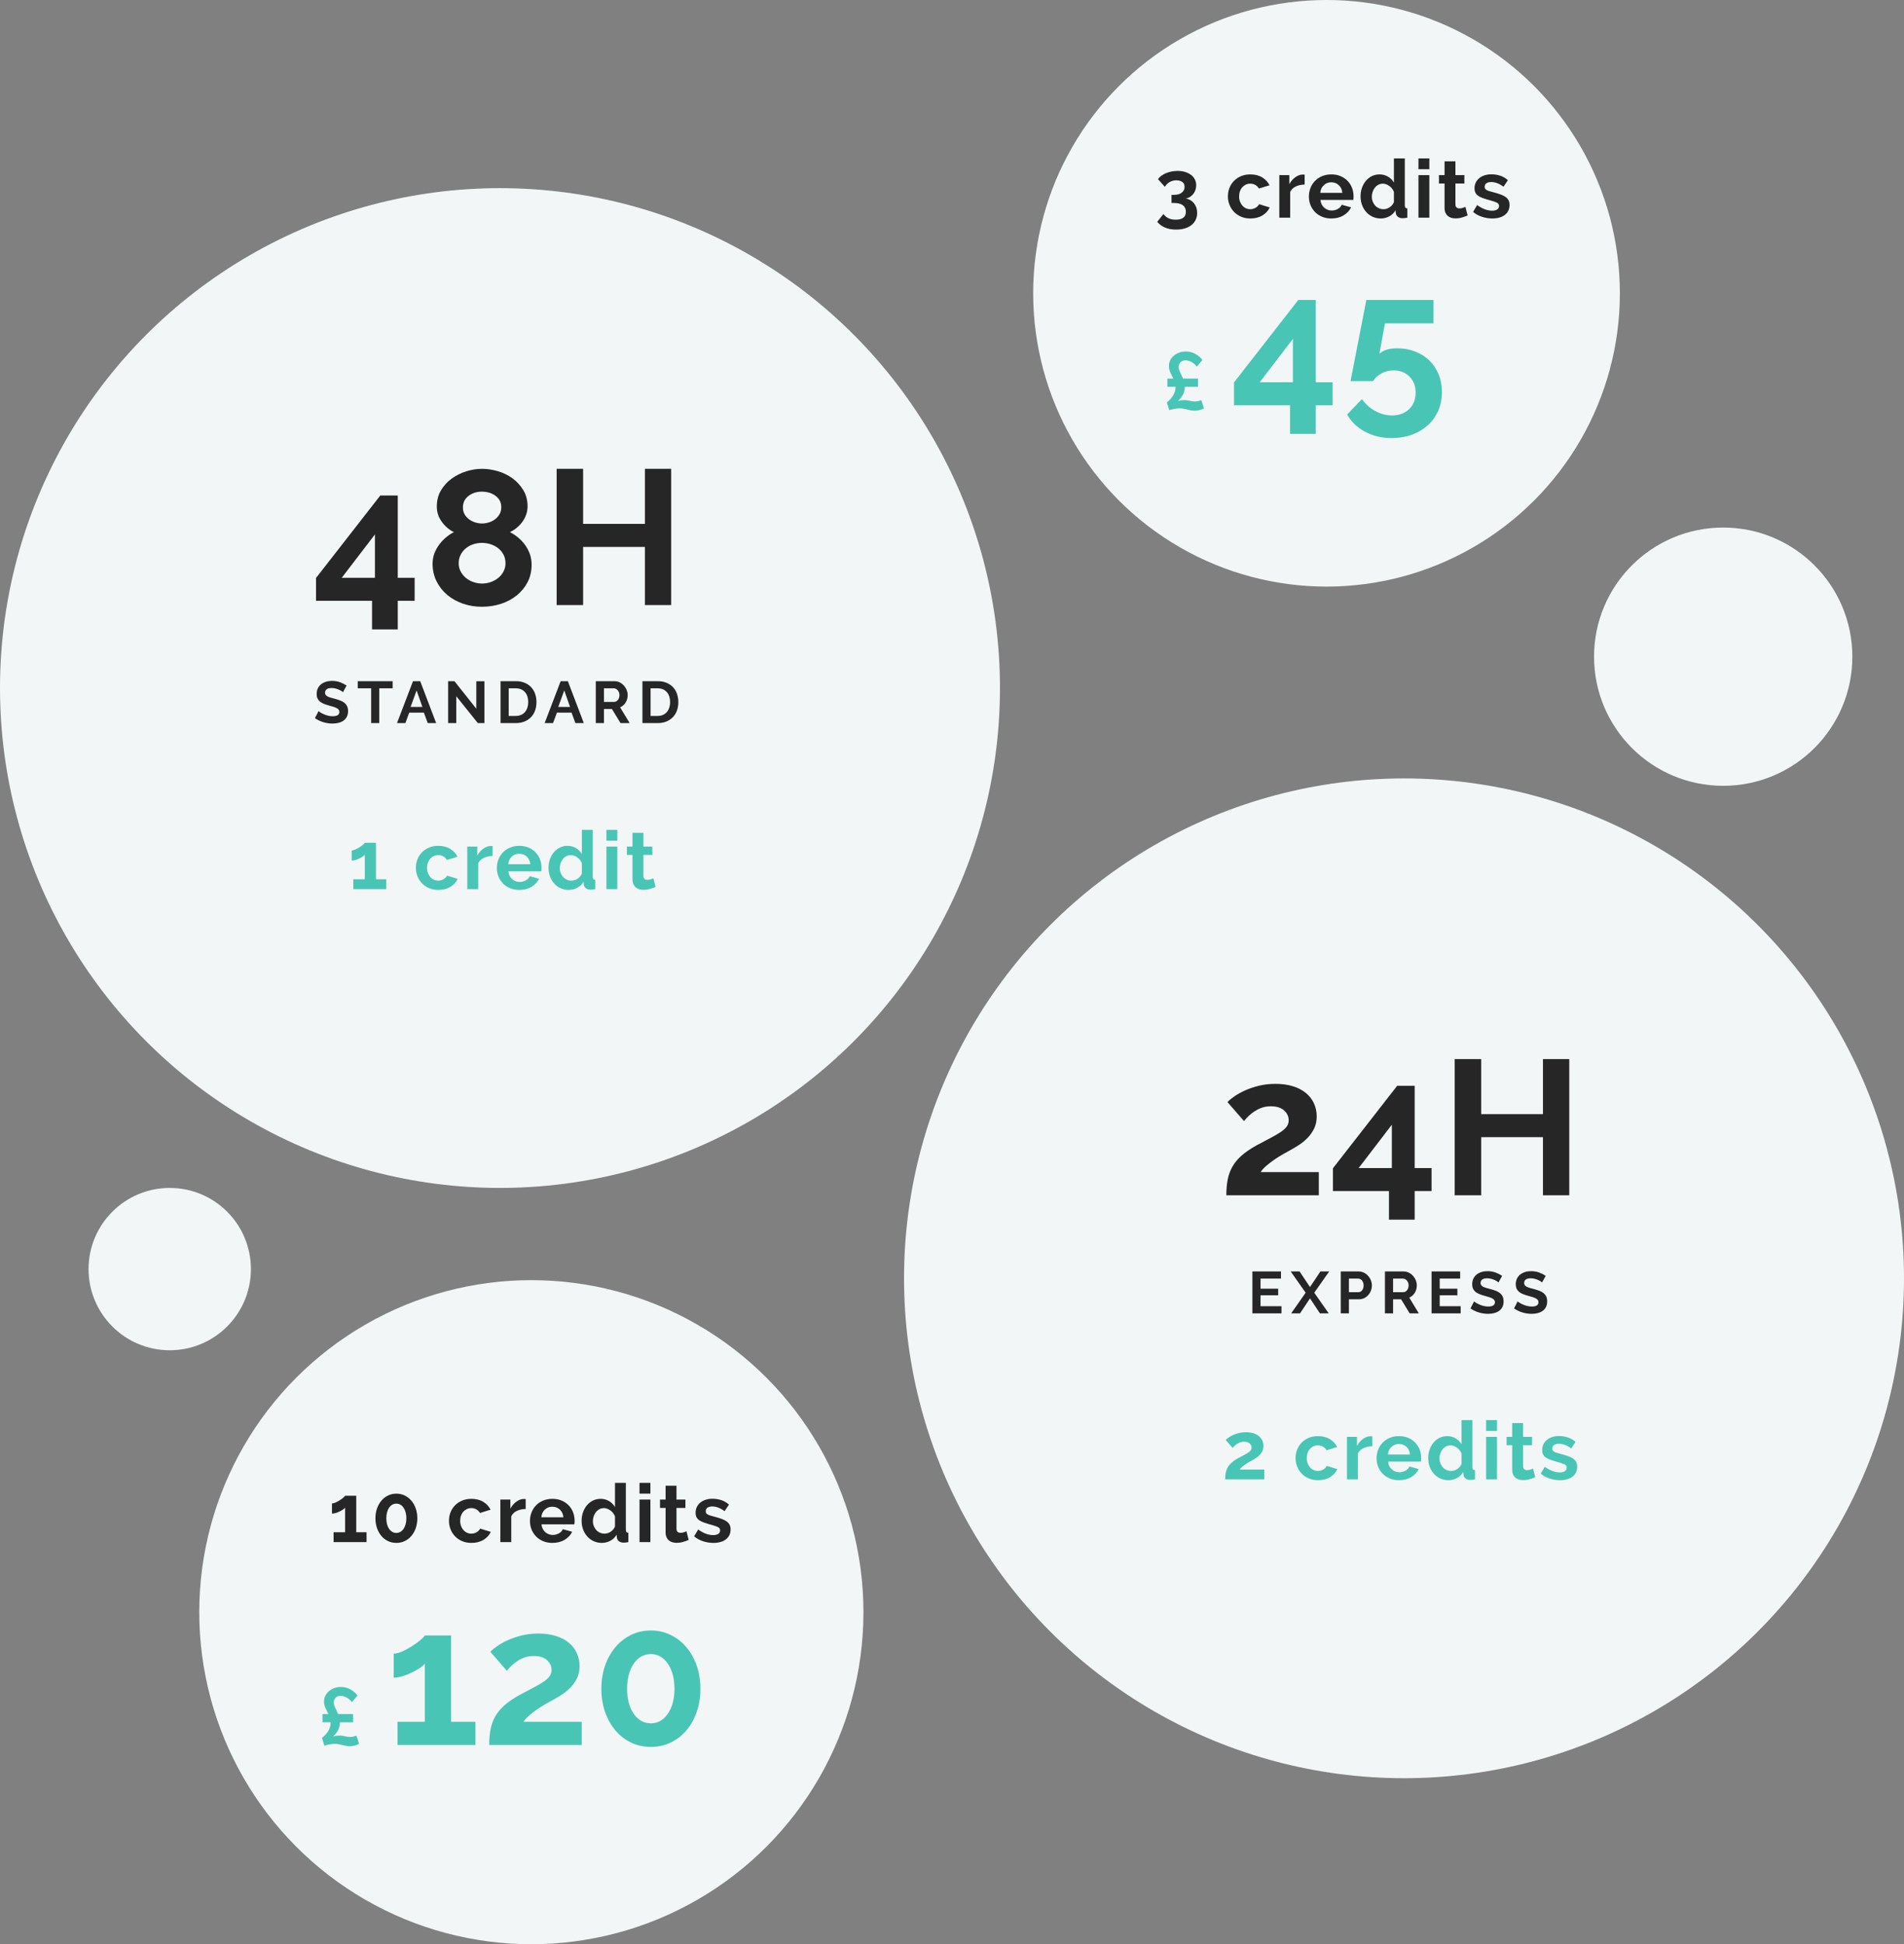
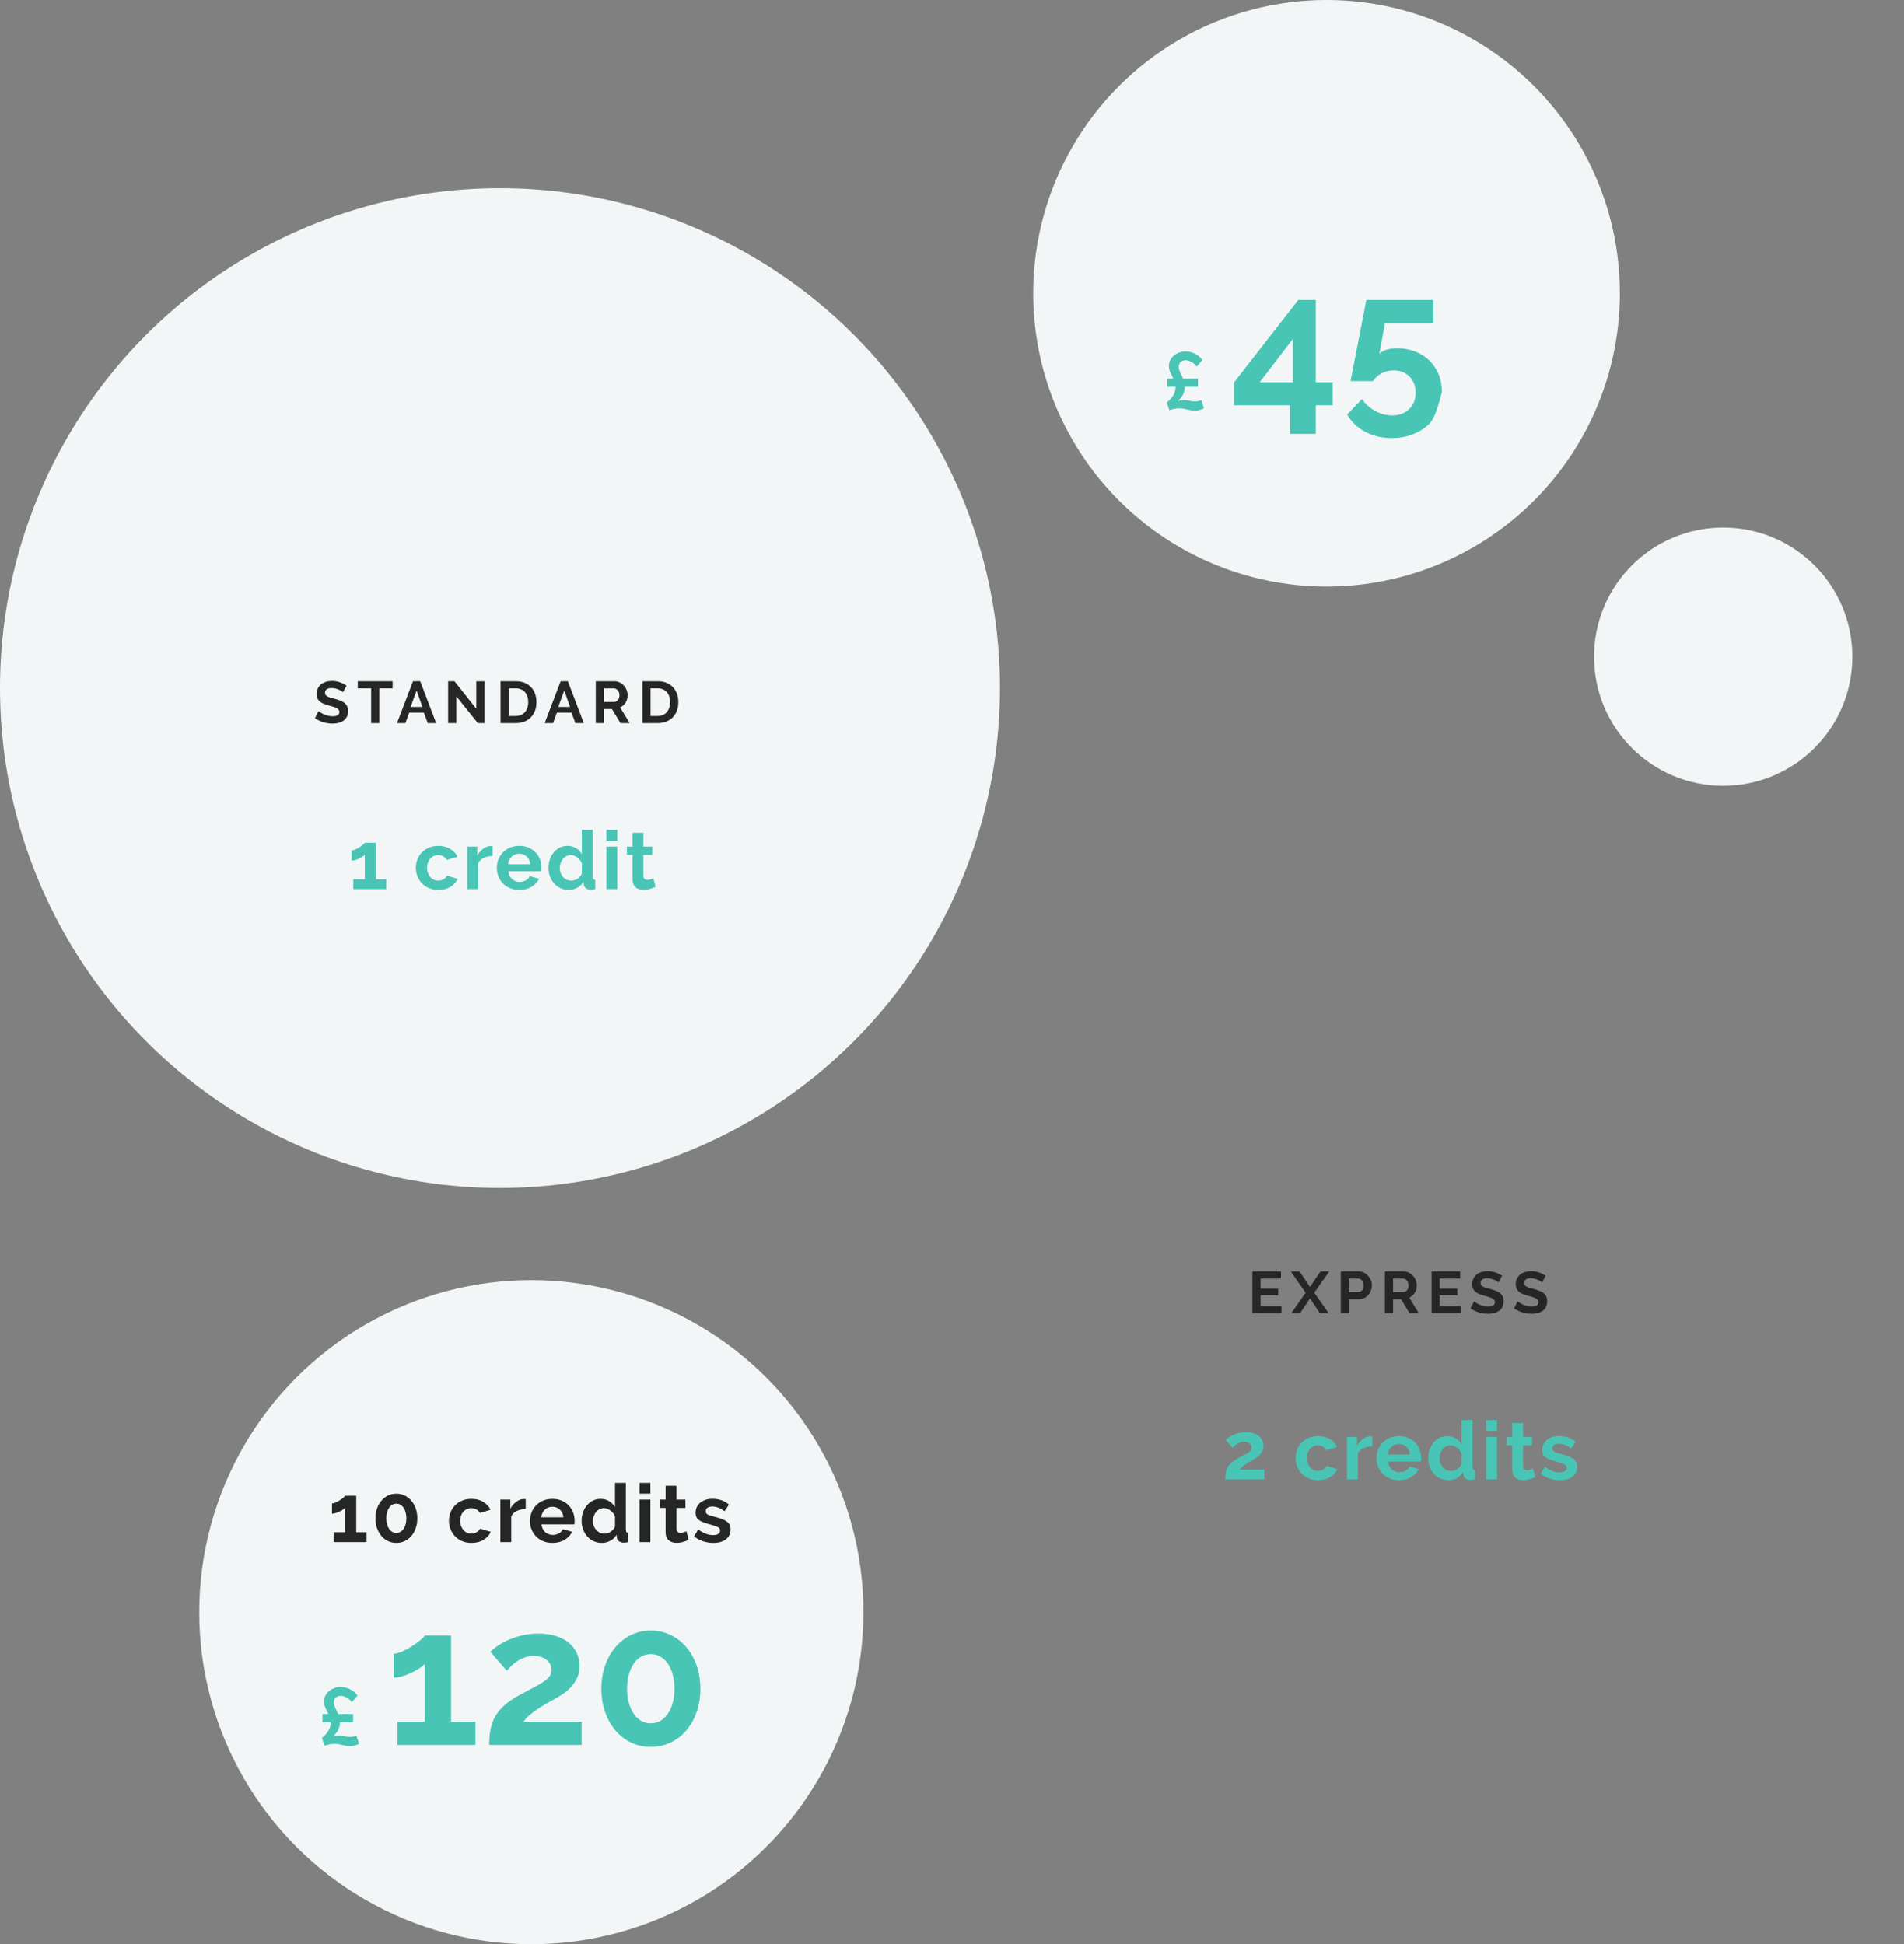
<svg xmlns="http://www.w3.org/2000/svg" width="516px" height="527px" viewBox="0 0 516 527" version="1.1">
  <rect x="0" y="0" width="516" height="527" fill="#808080" stroke="none" />
  <title>Group 13</title>
  <desc>Created with Sketch.</desc>
  <g id="Desktop" stroke="none" stroke-width="1" fill="none" fill-rule="evenodd">
    <g id="Artboard" transform="translate(-81, -108)">
      <g id="Group-13" transform="translate(81, 108)">
        <g id="Group-21" transform="translate(0, 51)">
          <circle id="Oval" fill="#F3F6F6" cx="135.5" cy="135.5" r="135.5" />
          <g id="Group-7" transform="translate(85, 76)" fill-rule="nonzero">
-             <path d="M15.829,43.604 L15.829,35.856 L0.645,35.856 L0.645,29.668 L18.065,7.308 L22.797,7.308 L22.797,29.616 L27.373,29.616 L27.373,35.856 L22.797,35.856 L22.797,43.604 L15.829,43.604 Z M7.613,29.616 L16.609,29.616 L16.609,17.864 L7.613,29.616 Z M59.067,26.08 C59.067,27.813 58.712,29.373 58.001,30.76 C57.29,32.147 56.32,33.343 55.089,34.348 C53.858,35.353 52.428,36.125 50.799,36.662 C49.17,37.199 47.436,37.468 45.599,37.468 C43.762,37.468 42.028,37.182 40.399,36.61 C38.77,36.038 37.348,35.232 36.135,34.192 C34.922,33.152 33.968,31.921 33.275,30.5 C32.582,29.079 32.235,27.519 32.235,25.82 C32.235,24.78 32.408,23.818 32.755,22.934 C33.102,22.05 33.552,21.244 34.107,20.516 C34.662,19.788 35.277,19.147 35.953,18.592 C36.629,18.037 37.314,17.587 38.007,17.24 C36.724,16.616 35.632,15.68 34.731,14.432 C33.83,13.184 33.379,11.815 33.379,10.324 C33.379,8.66 33.752,7.195 34.497,5.93 C35.242,4.665 36.213,3.599 37.409,2.732 C38.605,1.865 39.922,1.207 41.361,0.756 C42.8,0.305 44.23,0.08 45.651,0.08 C47.038,0.08 48.468,0.297 49.941,0.73 C51.414,1.163 52.74,1.813 53.919,2.68 C55.098,3.547 56.068,4.613 56.831,5.878 C57.594,7.143 57.975,8.608 57.975,10.272 C57.975,11 57.854,11.719 57.611,12.43 C57.368,13.141 57.03,13.799 56.597,14.406 C56.164,15.013 55.652,15.559 55.063,16.044 C54.474,16.529 53.85,16.928 53.191,17.24 C53.954,17.621 54.682,18.098 55.375,18.67 C56.068,19.242 56.692,19.901 57.247,20.646 C57.802,21.391 58.244,22.215 58.573,23.116 C58.902,24.017 59.067,25.005 59.067,26.08 Z M51.995,25.664 C51.995,24.797 51.813,24.017 51.449,23.324 C51.085,22.631 50.6,22.05 49.993,21.582 C49.386,21.114 48.702,20.759 47.939,20.516 C47.176,20.273 46.396,20.152 45.599,20.152 C44.767,20.152 43.97,20.282 43.207,20.542 C42.444,20.802 41.777,21.175 41.205,21.66 C40.633,22.145 40.174,22.726 39.827,23.402 C39.48,24.078 39.307,24.832 39.307,25.664 C39.307,26.496 39.489,27.25 39.853,27.926 C40.217,28.602 40.694,29.183 41.283,29.668 C41.872,30.153 42.548,30.526 43.311,30.786 C44.074,31.046 44.854,31.176 45.651,31.176 C46.483,31.176 47.28,31.037 48.043,30.76 C48.806,30.483 49.482,30.101 50.071,29.616 C50.66,29.131 51.128,28.55 51.475,27.874 C51.822,27.198 51.995,26.461 51.995,25.664 Z M40.451,10.532 C40.451,11.26 40.607,11.893 40.919,12.43 C41.231,12.967 41.638,13.418 42.141,13.782 C42.644,14.146 43.198,14.423 43.805,14.614 C44.412,14.805 45.027,14.9 45.651,14.9 C46.24,14.9 46.847,14.805 47.471,14.614 C48.095,14.423 48.658,14.137 49.161,13.756 C49.664,13.375 50.071,12.915 50.383,12.378 C50.695,11.841 50.851,11.208 50.851,10.48 C50.851,9.197 50.34,8.175 49.317,7.412 C48.294,6.649 47.055,6.268 45.599,6.268 C44.178,6.268 42.964,6.658 41.959,7.438 C40.954,8.218 40.451,9.249 40.451,10.532 Z M96.897,0.08 L96.897,37 L89.773,37 L89.773,21.244 L73.029,21.244 L73.029,37 L65.853,37 L65.853,0.08 L73.029,0.08 L73.029,15.004 L89.773,15.004 L89.773,0.08 L96.897,0.08 Z" id="48H" fill="#262626" />
            <path d="M7.952,60.616 C7.877,60.541 7.741,60.44 7.544,60.312 C7.347,60.184 7.107,60.059 6.824,59.936 C6.541,59.813 6.235,59.709 5.904,59.624 C5.573,59.539 5.237,59.496 4.896,59.496 C4.288,59.496 3.835,59.608 3.536,59.832 C3.237,60.056 3.088,60.371 3.088,60.776 C3.088,61.011 3.144,61.205 3.256,61.36 C3.368,61.515 3.531,61.651 3.744,61.768 C3.957,61.885 4.227,61.992 4.552,62.088 C4.877,62.184 5.253,62.285 5.68,62.392 C6.235,62.541 6.739,62.701 7.192,62.872 C7.645,63.043 8.029,63.256 8.344,63.512 C8.659,63.768 8.901,64.075 9.072,64.432 C9.243,64.789 9.328,65.229 9.328,65.752 C9.328,66.36 9.213,66.88 8.984,67.312 C8.755,67.744 8.445,68.093 8.056,68.36 C7.667,68.627 7.219,68.821 6.712,68.944 C6.205,69.067 5.675,69.128 5.12,69.128 C4.267,69.128 3.424,69 2.592,68.744 C1.76,68.488 1.013,68.125 0.352,67.656 L1.328,65.752 C1.424,65.848 1.597,65.973 1.848,66.128 C2.099,66.283 2.395,66.437 2.736,66.592 C3.077,66.747 3.456,66.877 3.872,66.984 C4.288,67.091 4.715,67.144 5.152,67.144 C6.368,67.144 6.976,66.755 6.976,65.976 C6.976,65.731 6.907,65.523 6.768,65.352 C6.629,65.181 6.432,65.032 6.176,64.904 C5.92,64.776 5.611,64.659 5.248,64.552 L4.032,64.2 C3.488,64.051 3.016,63.888 2.616,63.712 C2.216,63.536 1.883,63.328 1.616,63.088 C1.349,62.848 1.149,62.571 1.016,62.256 C0.883,61.941 0.816,61.565 0.816,61.128 C0.816,60.552 0.923,60.04 1.136,59.592 C1.349,59.144 1.645,58.771 2.024,58.472 C2.403,58.173 2.843,57.947 3.344,57.792 C3.845,57.637 4.384,57.56 4.96,57.56 C5.76,57.56 6.496,57.685 7.168,57.936 C7.84,58.187 8.427,58.483 8.928,58.824 L7.952,60.616 Z M21.408,59.576 L17.776,59.576 L17.776,69 L15.584,69 L15.584,59.576 L11.952,59.576 L11.952,57.64 L21.408,57.64 L21.408,59.576 Z M26.928,57.64 L28.88,57.64 L33.2,69 L30.928,69 L29.872,66.168 L25.904,66.168 L24.864,69 L22.592,69 L26.928,57.64 Z M29.472,64.616 L27.904,60.152 L26.272,64.616 L29.472,64.616 Z M38.16,57.64 L44.08,65.096 L44.08,57.656 L46.288,57.656 L46.288,69 L44.496,69 L38.656,61.72 L38.656,69 L36.448,69 L36.448,57.64 L38.16,57.64 Z M54.784,57.64 C55.712,57.64 56.525,57.789 57.224,58.088 C57.923,58.387 58.507,58.792 58.976,59.304 C59.445,59.816 59.797,60.416 60.032,61.104 C60.267,61.792 60.384,62.525 60.384,63.304 C60.384,64.168 60.253,64.949 59.992,65.648 C59.731,66.347 59.355,66.944 58.864,67.44 C58.373,67.936 57.784,68.32 57.096,68.592 C56.408,68.864 55.637,69 54.784,69 L50.656,69 L50.656,57.64 L54.784,57.64 Z M68.896,57.64 L73.216,69 L70.944,69 L69.888,66.168 L65.92,66.168 L64.88,69 L62.608,69 L66.944,57.64 L68.896,57.64 Z M81.488,57.64 C82.011,57.64 82.493,57.749 82.936,57.968 C83.379,58.187 83.76,58.475 84.08,58.832 C84.4,59.189 84.651,59.595 84.832,60.048 C85.013,60.501 85.104,60.957 85.104,61.416 C85.104,62.152 84.92,62.821 84.552,63.424 C84.184,64.027 83.685,64.461 83.056,64.728 L85.648,69 L83.168,69 L80.848,65.192 L78.672,65.192 L78.672,69 L76.464,69 L76.464,57.64 L81.488,57.64 Z M93.232,57.64 C94.16,57.64 94.973,57.789 95.672,58.088 C96.371,58.387 96.955,58.792 97.424,59.304 C97.893,59.816 98.245,60.416 98.48,61.104 C98.715,61.792 98.832,62.525 98.832,63.304 C98.832,64.168 98.701,64.949 98.44,65.648 C98.179,66.347 97.803,66.944 97.312,67.44 C96.821,67.936 96.232,68.32 95.544,68.592 C94.856,68.864 94.085,69 93.232,69 L89.104,69 L89.104,57.64 L93.232,57.64 Z M54.784,59.576 L52.864,59.576 L52.864,67.064 L54.784,67.064 C55.328,67.064 55.811,66.968 56.232,66.776 C56.653,66.584 57.005,66.32 57.288,65.984 C57.571,65.648 57.787,65.251 57.936,64.792 C58.085,64.333 58.16,63.837 58.16,63.304 C58.16,62.76 58.085,62.259 57.936,61.8 C57.787,61.341 57.568,60.947 57.28,60.616 C56.992,60.285 56.637,60.029 56.216,59.848 C55.795,59.667 55.317,59.576 54.784,59.576 Z M93.232,59.576 L91.312,59.576 L91.312,67.064 L93.232,67.064 C93.776,67.064 94.259,66.968 94.68,66.776 C95.101,66.584 95.453,66.32 95.736,65.984 C96.019,65.648 96.235,65.251 96.384,64.792 C96.533,64.333 96.608,63.837 96.608,63.304 C96.608,62.76 96.533,62.259 96.384,61.8 C96.235,61.341 96.016,60.947 95.728,60.616 C95.44,60.285 95.085,60.029 94.664,59.848 C94.243,59.667 93.765,59.576 93.232,59.576 L93.232,59.576 Z M67.92,60.152 L66.288,64.616 L69.488,64.616 L67.92,60.152 Z M81.344,59.576 L78.672,59.576 L78.672,63.256 L81.44,63.256 C81.643,63.256 81.832,63.208 82.008,63.112 C82.184,63.016 82.336,62.885 82.464,62.72 C82.592,62.555 82.693,62.36 82.768,62.136 C82.843,61.912 82.88,61.672 82.88,61.416 C82.88,61.149 82.837,60.904 82.752,60.68 C82.667,60.456 82.552,60.261 82.408,60.096 C82.264,59.931 82.099,59.803 81.912,59.712 C81.725,59.621 81.536,59.576 81.344,59.576 Z" id="STANDARD" fill="#262626" />
            <path d="M19.678,111.338 L19.678,114 L10.746,114 L10.746,111.338 L13.87,111.338 L13.87,104.672 C13.738,104.848 13.529,105.028 13.243,105.211 C12.957,105.394 12.645,105.567 12.308,105.728 C11.971,105.889 11.622,106.021 11.263,106.124 C10.904,106.227 10.585,106.278 10.306,106.278 L10.306,103.528 C10.57,103.528 10.893,103.444 11.274,103.275 C11.655,103.106 12.029,102.905 12.396,102.67 C12.763,102.435 13.082,102.204 13.353,101.977 C13.624,101.75 13.797,101.57 13.87,101.438 L16.884,101.438 L16.884,111.338 L19.678,111.338 Z M27.702,108.236 C27.702,107.429 27.841,106.667 28.12,105.948 C28.399,105.229 28.802,104.599 29.33,104.056 C29.858,103.513 30.496,103.081 31.244,102.758 C31.992,102.435 32.835,102.274 33.774,102.274 C35.035,102.274 36.11,102.545 36.997,103.088 C37.884,103.631 38.548,104.342 38.988,105.222 L36.106,106.102 C35.857,105.677 35.527,105.35 35.116,105.123 C34.705,104.896 34.251,104.782 33.752,104.782 C33.327,104.782 32.931,104.866 32.564,105.035 C32.197,105.204 31.878,105.438 31.607,105.739 C31.336,106.04 31.123,106.403 30.969,106.828 C30.815,107.253 30.738,107.723 30.738,108.236 C30.738,108.749 30.819,109.219 30.98,109.644 C31.141,110.069 31.358,110.436 31.629,110.744 C31.9,111.052 32.219,111.29 32.586,111.459 C32.953,111.628 33.341,111.712 33.752,111.712 C34.28,111.712 34.768,111.58 35.215,111.316 C35.662,111.052 35.974,110.729 36.15,110.348 L39.032,111.228 C38.636,112.108 37.983,112.827 37.074,113.384 C36.165,113.941 35.072,114.22 33.796,114.22 C32.857,114.22 32.014,114.059 31.266,113.736 C30.518,113.413 29.88,112.977 29.352,112.427 C28.824,111.877 28.417,111.239 28.131,110.513 C27.845,109.787 27.702,109.028 27.702,108.236 Z M48.5,105.024 C47.605,105.039 46.806,105.211 46.102,105.541 C45.398,105.871 44.892,106.366 44.584,107.026 L44.584,114 L41.636,114 L41.636,102.472 L44.342,102.472 L44.342,104.936 C44.547,104.54 44.789,104.184 45.068,103.869 C45.347,103.554 45.647,103.279 45.97,103.044 C46.293,102.809 46.619,102.63 46.949,102.505 C47.279,102.38 47.598,102.318 47.906,102.318 L48.269,102.318 C48.35,102.318 48.427,102.325 48.5,102.34 L48.5,105.024 Z M55.724,114.22 C54.8,114.22 53.964,114.062 53.216,113.747 C52.468,113.432 51.83,113.003 51.302,112.46 C50.774,111.917 50.367,111.287 50.081,110.568 C49.795,109.849 49.652,109.094 49.652,108.302 C49.652,107.481 49.791,106.707 50.07,105.981 C50.349,105.255 50.752,104.617 51.28,104.067 C51.808,103.517 52.45,103.081 53.205,102.758 C53.96,102.435 54.807,102.274 55.746,102.274 C56.685,102.274 57.524,102.435 58.265,102.758 C59.006,103.081 59.636,103.513 60.157,104.056 C60.678,104.599 61.074,105.229 61.345,105.948 C61.616,106.667 61.752,107.415 61.752,108.192 C61.752,108.383 61.748,108.566 61.741,108.742 C61.734,108.918 61.715,109.065 61.686,109.182 L52.776,109.182 C52.82,109.637 52.93,110.04 53.106,110.392 C53.282,110.744 53.509,111.045 53.788,111.294 C54.067,111.543 54.382,111.734 54.734,111.866 C55.086,111.998 55.453,112.064 55.834,112.064 C56.421,112.064 56.974,111.921 57.495,111.635 C58.016,111.349 58.371,110.971 58.562,110.502 L61.092,111.206 C60.667,112.086 59.988,112.808 59.057,113.373 C58.126,113.938 57.015,114.22 55.724,114.22 Z M58.716,107.268 C58.643,106.403 58.324,105.71 57.759,105.189 C57.194,104.668 56.509,104.408 55.702,104.408 C55.306,104.408 54.936,104.478 54.591,104.617 C54.246,104.756 53.942,104.951 53.678,105.2 C53.414,105.449 53.198,105.75 53.029,106.102 C52.86,106.454 52.761,106.843 52.732,107.268 L58.716,107.268 Z M69.13,114.22 C68.338,114.22 67.605,114.066 66.93,113.758 C66.255,113.45 65.676,113.025 65.192,112.482 C64.708,111.939 64.33,111.305 64.059,110.579 C63.788,109.853 63.652,109.072 63.652,108.236 C63.652,107.4 63.78,106.623 64.037,105.904 C64.294,105.185 64.649,104.555 65.104,104.012 C65.559,103.469 66.101,103.044 66.732,102.736 C67.363,102.428 68.052,102.274 68.8,102.274 C69.651,102.274 70.417,102.479 71.099,102.89 C71.781,103.301 72.313,103.836 72.694,104.496 L72.694,97.94 L75.642,97.94 L75.642,110.612 C75.642,110.92 75.693,111.14 75.796,111.272 C75.899,111.404 76.075,111.477 76.324,111.492 L76.324,114 C75.811,114.103 75.393,114.154 75.07,114.154 C74.542,114.154 74.109,114.022 73.772,113.758 C73.435,113.494 73.244,113.149 73.2,112.724 L73.134,111.998 C72.709,112.731 72.133,113.285 71.407,113.659 C70.681,114.033 69.922,114.22 69.13,114.22 Z M69.9,111.712 C70.179,111.712 70.465,111.664 70.758,111.569 C71.051,111.474 71.323,111.338 71.572,111.162 C71.821,110.986 72.045,110.781 72.243,110.546 C72.441,110.311 72.591,110.055 72.694,109.776 L72.694,107.026 C72.577,106.703 72.412,106.406 72.199,106.135 C71.986,105.864 71.744,105.629 71.473,105.431 C71.202,105.233 70.916,105.075 70.615,104.958 C70.314,104.841 70.017,104.782 69.724,104.782 C69.284,104.782 68.877,104.877 68.503,105.068 C68.129,105.259 67.81,105.519 67.546,105.849 C67.282,106.179 67.077,106.557 66.93,106.982 C66.783,107.407 66.71,107.847 66.71,108.302 C66.71,108.786 66.791,109.233 66.952,109.644 C67.113,110.055 67.333,110.414 67.612,110.722 C67.891,111.03 68.224,111.272 68.613,111.448 C69.002,111.624 69.431,111.712 69.9,111.712 Z M79.346,114 L79.346,102.472 L82.294,102.472 L82.294,114 L79.346,114 Z M79.346,100.866 L79.346,97.94 L82.294,97.94 L82.294,100.866 L79.346,100.866 Z M92.664,113.406 C92.268,113.582 91.784,113.758 91.212,113.934 C90.64,114.11 90.039,114.198 89.408,114.198 C88.997,114.198 88.612,114.147 88.253,114.044 C87.894,113.941 87.578,113.776 87.307,113.549 C87.036,113.322 86.819,113.028 86.658,112.669 C86.497,112.31 86.416,111.873 86.416,111.36 L86.416,104.738 L84.898,104.738 L84.898,102.472 L86.416,102.472 L86.416,98.732 L89.364,98.732 L89.364,102.472 L91.784,102.472 L91.784,104.738 L89.364,104.738 L89.364,110.37 C89.364,110.781 89.47,111.07 89.683,111.239 C89.896,111.408 90.156,111.492 90.464,111.492 C90.772,111.492 91.073,111.441 91.366,111.338 L91.831,111.169 C91.92,111.135 92,111.103 92.07,111.074 L92.664,113.406 Z" id="1credit" fill="#49C5B6" />
          </g>
        </g>
        <g id="Group-17" transform="translate(245, 211)">
-           <circle id="Oval-Copy-6" fill="#F3F6F6" cx="135.5" cy="135.5" r="135.5" />
          <g id="Group-8" transform="translate(87, 76)" fill-rule="nonzero">
-             <path d="M0.346,37 C0.346,35.44 0.467,34.027 0.71,32.762 C0.953,31.497 1.377,30.327 1.984,29.252 C2.591,28.177 3.423,27.172 4.48,26.236 C5.537,25.3 6.881,24.381 8.51,23.48 L10.982,22.162 L10.982,22.162 L12.28,21.478 C13.372,20.906 14.282,20.377 15.01,19.892 C15.738,19.407 16.293,18.913 16.674,18.41 C17.055,17.907 17.246,17.327 17.246,16.668 C17.246,15.628 16.83,14.735 15.998,13.99 C15.166,13.245 13.97,12.872 12.41,12.872 C11.578,12.872 10.815,12.985 10.122,13.21 C9.429,13.435 8.779,13.739 8.172,14.12 C7.565,14.501 7.011,14.926 6.508,15.394 C6.005,15.862 5.546,16.356 5.13,16.876 L0.658,11.728 C1.109,11.243 1.75,10.714 2.582,10.142 C3.414,9.57 4.393,9.033 5.52,8.53 C6.647,8.027 7.895,7.611 9.264,7.282 C10.633,6.953 12.098,6.788 13.658,6.788 C15.426,6.788 17.003,7.005 18.39,7.438 C19.777,7.871 20.947,8.478 21.9,9.258 C22.853,10.038 23.581,10.974 24.084,12.066 C24.587,13.158 24.838,14.345 24.838,15.628 C24.838,16.841 24.613,17.916 24.162,18.852 C23.711,19.788 23.139,20.62 22.446,21.348 C21.753,22.076 20.999,22.709 20.184,23.246 C19.532,23.676 18.897,24.067 18.279,24.419 L16.077,25.651 C15.949,25.723 15.819,25.797 15.686,25.872 C14.889,26.323 14.1,26.817 13.32,27.354 C12.54,27.891 11.821,28.446 11.162,29.018 C10.503,29.59 10.001,30.153 9.654,30.708 L25.41,30.708 L25.41,37 L0.346,37 Z M44.422,43.604 L44.422,35.856 L29.238,35.856 L29.238,29.668 L46.658,7.308 L51.39,7.308 L51.39,29.616 L55.966,29.616 L55.966,35.856 L51.39,35.856 L51.39,43.604 L44.422,43.604 Z M36.206,29.616 L45.202,29.616 L45.202,17.864 L36.206,29.616 Z M93.282,0.08 L93.282,37 L86.158,37 L86.158,21.244 L69.414,21.244 L69.414,37 L62.238,37 L62.238,0.08 L69.414,0.08 L69.414,15.004 L86.158,15.004 L86.158,0.08 L93.282,0.08 Z" id="24H" fill="#262626" />
            <path d="M15.296,67.064 L15.296,69 L7.408,69 L7.408,57.64 L15.152,57.64 L15.152,59.576 L9.616,59.576 L9.616,62.312 L14.4,62.312 L14.4,64.104 L9.616,64.104 L9.616,67.064 L15.296,67.064 Z M20.192,57.64 L23.024,61.864 L25.84,57.64 L28.224,57.64 L24.176,63.4 L28.096,69 L25.712,69 L23.024,64.936 L20.32,69 L17.92,69 L21.84,63.4 L17.792,57.64 L20.192,57.64 Z M31.36,69 L31.36,57.64 L36.176,57.64 C36.699,57.64 37.181,57.749 37.624,57.968 C38.067,58.187 38.448,58.475 38.768,58.832 C39.088,59.189 39.339,59.595 39.52,60.048 C39.701,60.501 39.792,60.957 39.792,61.416 C39.792,61.896 39.707,62.363 39.536,62.816 C39.365,63.269 39.125,63.672 38.816,64.024 C38.507,64.376 38.133,64.659 37.696,64.872 C37.259,65.085 36.779,65.192 36.256,65.192 L33.568,65.192 L33.568,69 L31.36,69 Z M33.568,63.256 L36.128,63.256 C36.533,63.256 36.872,63.091 37.144,62.76 C37.416,62.429 37.552,61.981 37.552,61.416 C37.552,61.128 37.509,60.869 37.424,60.64 C37.339,60.411 37.227,60.216 37.088,60.056 C36.949,59.896 36.787,59.776 36.6,59.696 C36.413,59.616 36.224,59.576 36.032,59.576 L33.568,59.576 L33.568,63.256 Z M43.328,69 L43.328,57.64 L48.352,57.64 C48.875,57.64 49.357,57.749 49.8,57.968 C50.243,58.187 50.624,58.475 50.944,58.832 C51.264,59.189 51.515,59.595 51.696,60.048 C51.877,60.501 51.968,60.957 51.968,61.416 C51.968,62.152 51.784,62.821 51.416,63.424 C51.048,64.027 50.549,64.461 49.92,64.728 L52.512,69 L50.032,69 L47.712,65.192 L45.536,65.192 L45.536,69 L43.328,69 Z M45.536,63.256 L48.304,63.256 C48.507,63.256 48.696,63.208 48.872,63.112 C49.048,63.016 49.2,62.885 49.328,62.72 C49.456,62.555 49.557,62.36 49.632,62.136 C49.707,61.912 49.744,61.672 49.744,61.416 C49.744,61.149 49.701,60.904 49.616,60.68 C49.531,60.456 49.416,60.261 49.272,60.096 C49.128,59.931 48.963,59.803 48.776,59.712 C48.589,59.621 48.4,59.576 48.208,59.576 L45.536,59.576 L45.536,63.256 Z M63.856,67.064 L63.856,69 L55.968,69 L55.968,57.64 L63.712,57.64 L63.712,59.576 L58.176,59.576 L58.176,62.312 L62.96,62.312 L62.96,64.104 L58.176,64.104 L58.176,67.064 L63.856,67.064 Z M74.112,60.616 C74.037,60.541 73.901,60.44 73.704,60.312 C73.507,60.184 73.267,60.059 72.984,59.936 C72.701,59.813 72.395,59.709 72.064,59.624 C71.733,59.539 71.397,59.496 71.056,59.496 C70.448,59.496 69.995,59.608 69.696,59.832 C69.397,60.056 69.248,60.371 69.248,60.776 C69.248,61.011 69.304,61.205 69.416,61.36 C69.528,61.515 69.691,61.651 69.904,61.768 C70.117,61.885 70.387,61.992 70.712,62.088 C71.037,62.184 71.413,62.285 71.84,62.392 C72.395,62.541 72.899,62.701 73.352,62.872 C73.805,63.043 74.189,63.256 74.504,63.512 C74.819,63.768 75.061,64.075 75.232,64.432 C75.403,64.789 75.488,65.229 75.488,65.752 C75.488,66.36 75.373,66.88 75.144,67.312 C74.915,67.744 74.605,68.093 74.216,68.36 C73.827,68.627 73.379,68.821 72.872,68.944 C72.365,69.067 71.835,69.128 71.28,69.128 C70.427,69.128 69.584,69 68.752,68.744 C67.92,68.488 67.173,68.125 66.512,67.656 L67.488,65.752 C67.584,65.848 67.757,65.973 68.008,66.128 C68.259,66.283 68.555,66.437 68.896,66.592 C69.237,66.747 69.616,66.877 70.032,66.984 C70.448,67.091 70.875,67.144 71.312,67.144 C72.528,67.144 73.136,66.755 73.136,65.976 C73.136,65.731 73.067,65.523 72.928,65.352 C72.789,65.181 72.592,65.032 72.336,64.904 C72.08,64.776 71.771,64.659 71.408,64.552 L70.192,64.2 C69.648,64.051 69.176,63.888 68.776,63.712 C68.376,63.536 68.043,63.328 67.776,63.088 C67.509,62.848 67.309,62.571 67.176,62.256 C67.043,61.941 66.976,61.565 66.976,61.128 C66.976,60.552 67.083,60.04 67.296,59.592 C67.509,59.144 67.805,58.771 68.184,58.472 C68.563,58.173 69.003,57.947 69.504,57.792 C70.005,57.637 70.544,57.56 71.12,57.56 C71.92,57.56 72.656,57.685 73.328,57.936 C74,58.187 74.587,58.483 75.088,58.824 L74.112,60.616 Z M85.92,60.616 C85.845,60.541 85.709,60.44 85.512,60.312 C85.315,60.184 85.075,60.059 84.792,59.936 C84.509,59.813 84.203,59.709 83.872,59.624 C83.541,59.539 83.205,59.496 82.864,59.496 C82.256,59.496 81.803,59.608 81.504,59.832 C81.205,60.056 81.056,60.371 81.056,60.776 C81.056,61.011 81.112,61.205 81.224,61.36 C81.336,61.515 81.499,61.651 81.712,61.768 C81.925,61.885 82.195,61.992 82.52,62.088 C82.845,62.184 83.221,62.285 83.648,62.392 C84.203,62.541 84.707,62.701 85.16,62.872 C85.613,63.043 85.997,63.256 86.312,63.512 C86.627,63.768 86.869,64.075 87.04,64.432 C87.211,64.789 87.296,65.229 87.296,65.752 C87.296,66.36 87.181,66.88 86.952,67.312 C86.723,67.744 86.413,68.093 86.024,68.36 C85.635,68.627 85.187,68.821 84.68,68.944 C84.173,69.067 83.643,69.128 83.088,69.128 C82.235,69.128 81.392,69 80.56,68.744 C79.728,68.488 78.981,68.125 78.32,67.656 L79.296,65.752 C79.392,65.848 79.565,65.973 79.816,66.128 C80.067,66.283 80.363,66.437 80.704,66.592 C81.045,66.747 81.424,66.877 81.84,66.984 C82.256,67.091 82.683,67.144 83.12,67.144 C84.336,67.144 84.944,66.755 84.944,65.976 C84.944,65.731 84.875,65.523 84.736,65.352 C84.597,65.181 84.4,65.032 84.144,64.904 C83.888,64.776 83.579,64.659 83.216,64.552 L82,64.2 C81.456,64.051 80.984,63.888 80.584,63.712 C80.184,63.536 79.851,63.328 79.584,63.088 C79.317,62.848 79.117,62.571 78.984,62.256 C78.851,61.941 78.784,61.565 78.784,61.128 C78.784,60.552 78.891,60.04 79.104,59.592 C79.317,59.144 79.613,58.771 79.992,58.472 C80.371,58.173 80.811,57.947 81.312,57.792 C81.813,57.637 82.352,57.56 82.928,57.56 C83.728,57.56 84.464,57.685 85.136,57.936 C85.808,58.187 86.395,58.483 86.896,58.824 L85.92,60.616 Z" id="EXPRESS" fill="#262626" />
            <path d="M0.037,114 C0.037,113.34 0.088,112.742 0.191,112.207 C0.294,111.672 0.473,111.177 0.73,110.722 C0.987,110.267 1.339,109.842 1.786,109.446 C2.233,109.05 2.802,108.661 3.491,108.28 L4.498,107.743 C4.705,107.633 4.901,107.53 5.086,107.433 C5.548,107.191 5.933,106.967 6.241,106.762 C6.549,106.557 6.784,106.348 6.945,106.135 C7.106,105.922 7.187,105.677 7.187,105.398 C7.187,104.958 7.011,104.58 6.659,104.265 C6.307,103.95 5.801,103.792 5.141,103.792 C4.789,103.792 4.466,103.84 4.173,103.935 C3.88,104.03 3.605,104.159 3.348,104.32 C3.091,104.481 2.857,104.661 2.644,104.859 C2.431,105.057 2.237,105.266 2.061,105.486 L0.169,103.308 C0.36,103.103 0.631,102.879 0.983,102.637 C1.335,102.395 1.749,102.168 2.226,101.955 C2.703,101.742 3.231,101.566 3.81,101.427 C4.389,101.288 5.009,101.218 5.669,101.218 C6.417,101.218 7.084,101.31 7.671,101.493 C8.258,101.676 8.753,101.933 9.156,102.263 C9.559,102.593 9.867,102.989 10.08,103.451 C10.293,103.913 10.399,104.415 10.399,104.958 C10.399,105.471 10.304,105.926 10.113,106.322 C9.922,106.718 9.68,107.07 9.387,107.378 C9.094,107.686 8.775,107.954 8.43,108.181 C8.2,108.333 7.975,108.473 7.755,108.601 L6.527,109.292 L6.527,109.292 C6.19,109.483 5.856,109.692 5.526,109.919 C5.196,110.146 4.892,110.381 4.613,110.623 C4.334,110.865 4.122,111.103 3.975,111.338 L10.641,111.338 L10.641,114 L0.037,114 Z M19.105,108.236 C19.105,107.429 19.244,106.667 19.523,105.948 C19.802,105.229 20.205,104.599 20.733,104.056 C21.261,103.513 21.899,103.081 22.647,102.758 C23.395,102.435 24.238,102.274 25.177,102.274 C26.438,102.274 27.513,102.545 28.4,103.088 C29.287,103.631 29.951,104.342 30.391,105.222 L27.509,106.102 C27.26,105.677 26.93,105.35 26.519,105.123 C26.108,104.896 25.654,104.782 25.155,104.782 C24.73,104.782 24.334,104.866 23.967,105.035 C23.6,105.204 23.281,105.438 23.01,105.739 C22.739,106.04 22.526,106.403 22.372,106.828 C22.218,107.253 22.141,107.723 22.141,108.236 C22.141,108.749 22.222,109.219 22.383,109.644 C22.544,110.069 22.761,110.436 23.032,110.744 C23.303,111.052 23.622,111.29 23.989,111.459 C24.356,111.628 24.744,111.712 25.155,111.712 C25.683,111.712 26.171,111.58 26.618,111.316 C27.065,111.052 27.377,110.729 27.553,110.348 L30.435,111.228 C30.039,112.108 29.386,112.827 28.477,113.384 C27.568,113.941 26.475,114.22 25.199,114.22 C24.26,114.22 23.417,114.059 22.669,113.736 C21.921,113.413 21.283,112.977 20.755,112.427 C20.227,111.877 19.82,111.239 19.534,110.513 C19.248,109.787 19.105,109.028 19.105,108.236 Z M39.903,105.024 C39.008,105.039 38.209,105.211 37.505,105.541 C36.801,105.871 36.295,106.366 35.987,107.026 L35.987,114 L33.039,114 L33.039,102.472 L35.745,102.472 L35.745,104.936 C35.95,104.54 36.192,104.184 36.471,103.869 C36.75,103.554 37.05,103.279 37.373,103.044 C37.696,102.809 38.022,102.63 38.352,102.505 C38.682,102.38 39.001,102.318 39.309,102.318 L39.672,102.318 C39.753,102.318 39.83,102.325 39.903,102.34 L39.903,105.024 Z M47.127,114.22 C46.203,114.22 45.367,114.062 44.619,113.747 C43.871,113.432 43.233,113.003 42.705,112.46 C42.177,111.917 41.77,111.287 41.484,110.568 C41.198,109.849 41.055,109.094 41.055,108.302 C41.055,107.481 41.194,106.707 41.473,105.981 C41.752,105.255 42.155,104.617 42.683,104.067 C43.211,103.517 43.853,103.081 44.608,102.758 C45.363,102.435 46.21,102.274 47.149,102.274 C48.088,102.274 48.927,102.435 49.668,102.758 C50.409,103.081 51.039,103.513 51.56,104.056 C52.081,104.599 52.477,105.229 52.748,105.948 C53.019,106.667 53.155,107.415 53.155,108.192 C53.155,108.383 53.151,108.566 53.144,108.742 C53.137,108.918 53.118,109.065 53.089,109.182 L44.179,109.182 C44.223,109.637 44.333,110.04 44.509,110.392 C44.685,110.744 44.912,111.045 45.191,111.294 C45.47,111.543 45.785,111.734 46.137,111.866 C46.489,111.998 46.856,112.064 47.237,112.064 C47.824,112.064 48.377,111.921 48.898,111.635 C49.419,111.349 49.774,110.971 49.965,110.502 L52.495,111.206 C52.07,112.086 51.391,112.808 50.46,113.373 C49.529,113.938 48.418,114.22 47.127,114.22 Z M50.119,107.268 C50.046,106.403 49.727,105.71 49.162,105.189 C48.597,104.668 47.912,104.408 47.105,104.408 C46.709,104.408 46.339,104.478 45.994,104.617 C45.649,104.756 45.345,104.951 45.081,105.2 C44.817,105.449 44.601,105.75 44.432,106.102 C44.263,106.454 44.164,106.843 44.135,107.268 L50.119,107.268 Z M60.533,114.22 C59.741,114.22 59.008,114.066 58.333,113.758 C57.658,113.45 57.079,113.025 56.595,112.482 C56.111,111.939 55.733,111.305 55.462,110.579 C55.191,109.853 55.055,109.072 55.055,108.236 C55.055,107.4 55.183,106.623 55.44,105.904 C55.697,105.185 56.052,104.555 56.507,104.012 C56.962,103.469 57.504,103.044 58.135,102.736 C58.766,102.428 59.455,102.274 60.203,102.274 C61.054,102.274 61.82,102.479 62.502,102.89 C63.184,103.301 63.716,103.836 64.097,104.496 L64.097,97.94 L67.045,97.94 L67.045,110.612 C67.045,110.92 67.096,111.14 67.199,111.272 C67.302,111.404 67.478,111.477 67.727,111.492 L67.727,114 C67.214,114.103 66.796,114.154 66.473,114.154 C65.945,114.154 65.512,114.022 65.175,113.758 C64.838,113.494 64.647,113.149 64.603,112.724 L64.537,111.998 C64.112,112.731 63.536,113.285 62.81,113.659 C62.084,114.033 61.325,114.22 60.533,114.22 Z M61.303,111.712 C61.582,111.712 61.868,111.664 62.161,111.569 C62.454,111.474 62.726,111.338 62.975,111.162 C63.224,110.986 63.448,110.781 63.646,110.546 C63.844,110.311 63.994,110.055 64.097,109.776 L64.097,107.026 C63.98,106.703 63.815,106.406 63.602,106.135 C63.389,105.864 63.147,105.629 62.876,105.431 C62.605,105.233 62.319,105.075 62.018,104.958 C61.717,104.841 61.42,104.782 61.127,104.782 C60.687,104.782 60.28,104.877 59.906,105.068 C59.532,105.259 59.213,105.519 58.949,105.849 C58.685,106.179 58.48,106.557 58.333,106.982 C58.186,107.407 58.113,107.847 58.113,108.302 C58.113,108.786 58.194,109.233 58.355,109.644 C58.516,110.055 58.736,110.414 59.015,110.722 C59.294,111.03 59.627,111.272 60.016,111.448 C60.405,111.624 60.834,111.712 61.303,111.712 Z M70.749,114 L70.749,102.472 L73.697,102.472 L73.697,114 L70.749,114 Z M70.749,100.866 L70.749,97.94 L73.697,97.94 L73.697,100.866 L70.749,100.866 Z M84.067,113.406 C83.671,113.582 83.187,113.758 82.615,113.934 C82.043,114.11 81.442,114.198 80.811,114.198 C80.4,114.198 80.015,114.147 79.656,114.044 C79.297,113.941 78.981,113.776 78.71,113.549 C78.439,113.322 78.222,113.028 78.061,112.669 C77.9,112.31 77.819,111.873 77.819,111.36 L77.819,104.738 L76.301,104.738 L76.301,102.472 L77.819,102.472 L77.819,98.732 L80.767,98.732 L80.767,102.472 L83.187,102.472 L83.187,104.738 L80.767,104.738 L80.767,110.37 C80.767,110.781 80.873,111.07 81.086,111.239 C81.299,111.408 81.559,111.492 81.867,111.492 C82.175,111.492 82.476,111.441 82.769,111.338 L83.234,111.169 C83.323,111.135 83.403,111.103 83.473,111.074 L84.067,113.406 Z M90.763,114.22 C89.795,114.22 88.849,114.066 87.925,113.758 C87.001,113.45 86.209,113.01 85.549,112.438 L86.649,110.59 C87.353,111.089 88.039,111.466 88.706,111.723 C89.373,111.98 90.037,112.108 90.697,112.108 C91.284,112.108 91.746,111.998 92.083,111.778 C92.42,111.558 92.589,111.243 92.589,110.832 C92.589,110.421 92.391,110.121 91.995,109.93 C91.639,109.758 91.08,109.563 90.32,109.344 L89.348,109.067 C88.898,108.933 88.497,108.803 88.145,108.676 C87.617,108.485 87.192,108.269 86.869,108.027 C86.546,107.785 86.312,107.506 86.165,107.191 C86.018,106.876 85.945,106.498 85.945,106.058 C85.945,105.471 86.059,104.943 86.286,104.474 C86.513,104.005 86.832,103.605 87.243,103.275 C87.654,102.945 88.134,102.692 88.684,102.516 C89.234,102.34 89.832,102.252 90.477,102.252 C91.342,102.252 92.153,102.377 92.908,102.626 C93.663,102.875 94.356,103.279 94.987,103.836 L93.799,105.618 C93.212,105.178 92.644,104.855 92.094,104.65 C91.544,104.445 90.998,104.342 90.455,104.342 C89.956,104.342 89.538,104.445 89.201,104.65 C88.864,104.855 88.695,105.185 88.695,105.64 C88.695,105.845 88.735,106.014 88.816,106.146 C88.897,106.278 89.025,106.395 89.201,106.498 C89.377,106.601 89.608,106.7 89.894,106.795 C90.18,106.89 90.536,106.989 90.961,107.092 C91.753,107.297 92.431,107.503 92.996,107.708 C93.561,107.913 94.023,108.148 94.382,108.412 C94.741,108.676 95.005,108.98 95.174,109.325 C95.343,109.67 95.427,110.084 95.427,110.568 C95.427,111.697 95.009,112.588 94.173,113.241 C93.337,113.894 92.2,114.22 90.763,114.22 Z" id="2credits" fill="#49C5B6" />
          </g>
        </g>
        <g id="Group-22" transform="translate(280, 0)">
          <circle id="Oval-Copy-6" fill="#F3F6F6" cx="79.5" cy="79.5" r="79.5" />
-           <path d="M41.382,53.808 C42.291,53.969 43.028,54.406 43.593,55.117 C44.158,55.828 44.44,56.697 44.44,57.724 C44.44,58.413 44.304,59.037 44.033,59.594 C43.762,60.151 43.38,60.624 42.889,61.013 C42.398,61.402 41.8,61.702 41.096,61.915 C40.392,62.128 39.6,62.234 38.72,62.234 C37.605,62.234 36.619,62.054 35.761,61.695 C34.903,61.336 34.188,60.811 33.616,60.122 L35.288,58.032 C35.669,58.516 36.124,58.89 36.652,59.154 C37.18,59.418 37.84,59.55 38.632,59.55 C39.527,59.55 40.209,59.374 40.678,59.022 C41.147,58.67 41.382,58.127 41.382,57.394 C41.382,56.631 41.111,56.045 40.568,55.634 C40.025,55.223 39.204,55.018 38.104,55.018 L37.488,55.018 L37.488,52.818 L38.17,52.818 C39.079,52.818 39.783,52.616 40.282,52.213 C40.781,51.81 41.03,51.293 41.03,50.662 C41.03,50.061 40.825,49.613 40.414,49.32 C40.003,49.027 39.468,48.88 38.808,48.88 C38.133,48.88 37.528,49.034 36.993,49.342 C36.458,49.65 36.021,50.083 35.684,50.64 L33.836,48.572 C34.056,48.235 34.349,47.93 34.716,47.659 C35.083,47.388 35.497,47.153 35.959,46.955 C36.421,46.757 36.923,46.603 37.466,46.493 C38.009,46.383 38.566,46.328 39.138,46.328 C39.886,46.328 40.568,46.423 41.184,46.614 C41.8,46.805 42.332,47.069 42.779,47.406 C43.226,47.743 43.571,48.15 43.813,48.627 C44.055,49.104 44.176,49.635 44.176,50.222 C44.176,50.662 44.11,51.08 43.978,51.476 C43.846,51.872 43.655,52.231 43.406,52.554 C43.157,52.877 42.86,53.148 42.515,53.368 C42.17,53.588 41.793,53.735 41.382,53.808 Z M52.772,53.236 C52.772,52.429 52.911,51.667 53.19,50.948 C53.469,50.229 53.872,49.599 54.4,49.056 C54.928,48.513 55.566,48.081 56.314,47.758 C57.062,47.435 57.905,47.274 58.844,47.274 C60.105,47.274 61.18,47.545 62.067,48.088 C62.954,48.631 63.618,49.342 64.058,50.222 L61.176,51.102 C60.927,50.677 60.597,50.35 60.186,50.123 C59.775,49.896 59.321,49.782 58.822,49.782 C58.397,49.782 58.001,49.866 57.634,50.035 C57.267,50.204 56.948,50.438 56.677,50.739 C56.406,51.04 56.193,51.403 56.039,51.828 C55.885,52.253 55.808,52.723 55.808,53.236 C55.808,53.749 55.889,54.219 56.05,54.644 C56.211,55.069 56.428,55.436 56.699,55.744 C56.97,56.052 57.289,56.29 57.656,56.459 C58.023,56.628 58.411,56.712 58.822,56.712 C59.35,56.712 59.838,56.58 60.285,56.316 C60.732,56.052 61.044,55.729 61.22,55.348 L64.102,56.228 C63.706,57.108 63.053,57.827 62.144,58.384 C61.235,58.941 60.142,59.22 58.866,59.22 C57.927,59.22 57.084,59.059 56.336,58.736 C55.588,58.413 54.95,57.977 54.422,57.427 C53.894,56.877 53.487,56.239 53.201,55.513 C52.915,54.787 52.772,54.028 52.772,53.236 Z M73.57,50.024 C72.675,50.039 71.876,50.211 71.172,50.541 C70.468,50.871 69.962,51.366 69.654,52.026 L69.654,59 L66.706,59 L66.706,47.472 L69.412,47.472 L69.412,49.936 C69.617,49.54 69.859,49.184 70.138,48.869 C70.417,48.554 70.717,48.279 71.04,48.044 C71.363,47.809 71.689,47.63 72.019,47.505 C72.349,47.38 72.668,47.318 72.976,47.318 L73.339,47.318 C73.42,47.318 73.497,47.325 73.57,47.34 L73.57,50.024 Z M80.794,59.22 C79.87,59.22 79.034,59.062 78.286,58.747 C77.538,58.432 76.9,58.003 76.372,57.46 C75.844,56.917 75.437,56.287 75.151,55.568 C74.865,54.849 74.722,54.094 74.722,53.302 C74.722,52.481 74.861,51.707 75.14,50.981 C75.419,50.255 75.822,49.617 76.35,49.067 C76.878,48.517 77.52,48.081 78.275,47.758 C79.03,47.435 79.877,47.274 80.816,47.274 C81.755,47.274 82.594,47.435 83.335,47.758 C84.076,48.081 84.706,48.513 85.227,49.056 C85.748,49.599 86.144,50.229 86.415,50.948 C86.686,51.667 86.822,52.415 86.822,53.192 C86.822,53.383 86.818,53.566 86.811,53.742 C86.804,53.918 86.785,54.065 86.756,54.182 L77.846,54.182 C77.89,54.637 78,55.04 78.176,55.392 C78.352,55.744 78.579,56.045 78.858,56.294 C79.137,56.543 79.452,56.734 79.804,56.866 C80.156,56.998 80.523,57.064 80.904,57.064 C81.491,57.064 82.044,56.921 82.565,56.635 C83.086,56.349 83.441,55.971 83.632,55.502 L86.162,56.206 C85.737,57.086 85.058,57.808 84.127,58.373 C83.196,58.938 82.085,59.22 80.794,59.22 Z M83.786,52.268 C83.713,51.403 83.394,50.71 82.829,50.189 C82.264,49.668 81.579,49.408 80.772,49.408 C80.376,49.408 80.006,49.478 79.661,49.617 C79.316,49.756 79.012,49.951 78.748,50.2 C78.484,50.449 78.268,50.75 78.099,51.102 C77.93,51.454 77.831,51.843 77.802,52.268 L83.786,52.268 Z M94.2,59.22 C93.408,59.22 92.675,59.066 92,58.758 C91.325,58.45 90.746,58.025 90.262,57.482 C89.778,56.939 89.4,56.305 89.129,55.579 C88.858,54.853 88.722,54.072 88.722,53.236 C88.722,52.4 88.85,51.623 89.107,50.904 C89.364,50.185 89.719,49.555 90.174,49.012 C90.629,48.469 91.171,48.044 91.802,47.736 C92.433,47.428 93.122,47.274 93.87,47.274 C94.721,47.274 95.487,47.479 96.169,47.89 C96.851,48.301 97.383,48.836 97.764,49.496 L97.764,42.94 L100.712,42.94 L100.712,55.612 C100.712,55.92 100.763,56.14 100.866,56.272 C100.969,56.404 101.145,56.477 101.394,56.492 L101.394,59 C100.881,59.103 100.463,59.154 100.14,59.154 C99.612,59.154 99.179,59.022 98.842,58.758 C98.505,58.494 98.314,58.149 98.27,57.724 L98.204,56.998 C97.779,57.731 97.203,58.285 96.477,58.659 C95.751,59.033 94.992,59.22 94.2,59.22 Z M94.97,56.712 C95.249,56.712 95.535,56.664 95.828,56.569 C96.121,56.474 96.393,56.338 96.642,56.162 C96.891,55.986 97.115,55.781 97.313,55.546 C97.511,55.311 97.661,55.055 97.764,54.776 L97.764,52.026 C97.647,51.703 97.482,51.406 97.269,51.135 C97.056,50.864 96.814,50.629 96.543,50.431 C96.272,50.233 95.986,50.075 95.685,49.958 C95.384,49.841 95.087,49.782 94.794,49.782 C94.354,49.782 93.947,49.877 93.573,50.068 C93.199,50.259 92.88,50.519 92.616,50.849 C92.352,51.179 92.147,51.557 92,51.982 C91.853,52.407 91.78,52.847 91.78,53.302 C91.78,53.786 91.861,54.233 92.022,54.644 C92.183,55.055 92.403,55.414 92.682,55.722 C92.961,56.03 93.294,56.272 93.683,56.448 C94.072,56.624 94.501,56.712 94.97,56.712 Z M104.416,59 L104.416,47.472 L107.364,47.472 L107.364,59 L104.416,59 Z M104.416,45.866 L104.416,42.94 L107.364,42.94 L107.364,45.866 L104.416,45.866 Z M117.734,58.406 C117.338,58.582 116.854,58.758 116.282,58.934 C115.71,59.11 115.109,59.198 114.478,59.198 C114.067,59.198 113.682,59.147 113.323,59.044 C112.964,58.941 112.648,58.776 112.377,58.549 C112.106,58.322 111.889,58.028 111.728,57.669 C111.567,57.31 111.486,56.873 111.486,56.36 L111.486,49.738 L109.968,49.738 L109.968,47.472 L111.486,47.472 L111.486,43.732 L114.434,43.732 L114.434,47.472 L116.854,47.472 L116.854,49.738 L114.434,49.738 L114.434,55.37 C114.434,55.781 114.54,56.07 114.753,56.239 C114.966,56.408 115.226,56.492 115.534,56.492 C115.842,56.492 116.143,56.441 116.436,56.338 L116.901,56.169 C116.99,56.135 117.07,56.103 117.14,56.074 L117.734,58.406 Z M124.43,59.22 C123.462,59.22 122.516,59.066 121.592,58.758 C120.668,58.45 119.876,58.01 119.216,57.438 L120.316,55.59 C121.02,56.089 121.706,56.466 122.373,56.723 C123.04,56.98 123.704,57.108 124.364,57.108 C124.951,57.108 125.413,56.998 125.75,56.778 C126.087,56.558 126.256,56.243 126.256,55.832 C126.256,55.421 126.058,55.121 125.662,54.93 C125.306,54.758 124.747,54.563 123.987,54.344 L123.015,54.067 C122.565,53.933 122.164,53.803 121.812,53.676 C121.284,53.485 120.859,53.269 120.536,53.027 C120.213,52.785 119.979,52.506 119.832,52.191 C119.685,51.876 119.612,51.498 119.612,51.058 C119.612,50.471 119.726,49.943 119.953,49.474 C120.18,49.005 120.499,48.605 120.91,48.275 C121.321,47.945 121.801,47.692 122.351,47.516 C122.901,47.34 123.499,47.252 124.144,47.252 C125.009,47.252 125.82,47.377 126.575,47.626 C127.33,47.875 128.023,48.279 128.654,48.836 L127.466,50.618 C126.879,50.178 126.311,49.855 125.761,49.65 C125.211,49.445 124.665,49.342 124.122,49.342 C123.623,49.342 123.205,49.445 122.868,49.65 C122.531,49.855 122.362,50.185 122.362,50.64 C122.362,50.845 122.402,51.014 122.483,51.146 C122.564,51.278 122.692,51.395 122.868,51.498 C123.044,51.601 123.275,51.7 123.561,51.795 C123.847,51.89 124.203,51.989 124.628,52.092 C125.42,52.297 126.098,52.503 126.663,52.708 C127.228,52.913 127.69,53.148 128.049,53.412 C128.408,53.676 128.672,53.98 128.841,54.325 C129.01,54.67 129.094,55.084 129.094,55.568 C129.094,56.697 128.676,57.588 127.84,58.241 C127.004,58.894 125.867,59.22 124.43,59.22 Z" id="3credits" fill="#262626" fill-rule="nonzero" />
-           <path d="M36.369,102.618 L37.953,102.618 C37.689,102.061 37.429,101.503 37.172,100.946 C36.915,100.389 36.787,99.802 36.787,99.186 C36.787,98.643 36.904,98.134 37.139,97.657 C37.374,97.18 37.696,96.766 38.107,96.414 C38.518,96.062 38.998,95.783 39.548,95.578 C40.098,95.373 40.688,95.27 41.319,95.27 C42.214,95.27 43.061,95.475 43.86,95.886 C44.659,96.297 45.33,96.861 45.873,97.58 L44.333,99.384 C43.966,98.871 43.501,98.456 42.936,98.141 C42.371,97.826 41.818,97.668 41.275,97.668 C40.732,97.668 40.289,97.84 39.944,98.185 C39.599,98.53 39.427,98.959 39.427,99.472 C39.427,99.721 39.467,99.971 39.548,100.22 C39.629,100.469 39.728,100.722 39.845,100.979 C39.962,101.236 40.091,101.5 40.23,101.771 C40.369,102.042 40.498,102.325 40.615,102.618 L44.663,102.618 L44.663,104.84 L41.099,104.84 C41.099,105.529 40.963,106.171 40.692,106.765 C40.421,107.359 39.94,108.008 39.251,108.712 C39.574,108.609 39.871,108.54 40.142,108.503 C40.413,108.466 40.674,108.448 40.923,108.448 C41.357,108.448 41.77,108.488 42.162,108.568 L42.452,108.635 C42.929,108.76 43.416,108.822 43.915,108.822 C44.179,108.822 44.436,108.793 44.685,108.734 C44.934,108.675 45.228,108.587 45.565,108.47 L46.291,110.67 C45.924,110.875 45.517,111.037 45.07,111.154 C44.623,111.271 44.186,111.33 43.761,111.33 C43.424,111.33 43.09,111.297 42.76,111.231 L42.262,111.126 L42.262,111.126 L41.759,111.011 C41.422,110.93 41.081,110.857 40.736,110.791 C40.391,110.725 40.043,110.692 39.691,110.692 C39.31,110.692 38.862,110.736 38.349,110.824 C37.836,110.912 37.344,111.029 36.875,111.176 L36.237,109.086 C37.029,108.426 37.619,107.759 38.008,107.084 C38.397,106.409 38.591,105.661 38.591,104.84 L36.369,104.84 L36.369,102.618 Z M69.609,117.604 L69.609,109.856 L54.425,109.856 L54.425,103.668 L71.845,81.308 L76.577,81.308 L76.577,103.616 L81.153,103.616 L81.153,109.856 L76.577,109.856 L76.577,117.604 L69.609,117.604 Z M61.393,103.616 L70.389,103.616 L70.389,91.864 L61.393,103.616 Z M98.657,94.412 C100.39,94.412 102.002,94.698 103.493,95.27 C104.984,95.842 106.266,96.648 107.341,97.688 C108.416,98.728 109.256,99.976 109.863,101.432 C110.47,102.888 110.773,104.5 110.773,106.268 C110.773,108.14 110.435,109.839 109.759,111.364 C109.083,112.889 108.138,114.198 106.925,115.29 C105.712,116.382 104.273,117.231 102.609,117.838 C100.945,118.445 99.142,118.748 97.201,118.748 C94.497,118.748 92.079,118.176 89.947,117.032 C87.815,115.888 86.194,114.328 85.085,112.352 L89.089,108.192 C90.06,109.544 91.273,110.619 92.729,111.416 C94.185,112.213 95.693,112.612 97.253,112.612 C99.125,112.612 100.659,112.049 101.855,110.922 C103.051,109.795 103.649,108.296 103.649,106.424 C103.649,104.621 103.086,103.165 101.959,102.056 C100.832,100.947 99.402,100.392 97.669,100.392 C96.525,100.392 95.459,100.652 94.471,101.172 C93.483,101.692 92.694,102.403 92.105,103.304 L86.021,103.304 C86.021,103.209 86.078,102.879 86.193,102.311 L86.749,99.534 L86.749,99.534 L87.221,97.083 L87.221,97.083 L87.425,95.998 C87.668,94.698 87.928,93.372 88.205,92.02 L89.768,83.983 C89.937,83.112 90.109,82.22 90.285,81.308 L108.485,81.308 L108.485,87.652 L95.329,87.652 L93.821,95.92 C94.237,95.469 94.852,95.105 95.667,94.828 C96.482,94.551 97.478,94.412 98.657,94.412 Z" id="£45" fill="#49C5B6" fill-rule="nonzero" />
+           <path d="M36.369,102.618 L37.953,102.618 C37.689,102.061 37.429,101.503 37.172,100.946 C36.915,100.389 36.787,99.802 36.787,99.186 C36.787,98.643 36.904,98.134 37.139,97.657 C37.374,97.18 37.696,96.766 38.107,96.414 C38.518,96.062 38.998,95.783 39.548,95.578 C40.098,95.373 40.688,95.27 41.319,95.27 C42.214,95.27 43.061,95.475 43.86,95.886 C44.659,96.297 45.33,96.861 45.873,97.58 L44.333,99.384 C43.966,98.871 43.501,98.456 42.936,98.141 C42.371,97.826 41.818,97.668 41.275,97.668 C40.732,97.668 40.289,97.84 39.944,98.185 C39.599,98.53 39.427,98.959 39.427,99.472 C39.427,99.721 39.467,99.971 39.548,100.22 C39.629,100.469 39.728,100.722 39.845,100.979 C39.962,101.236 40.091,101.5 40.23,101.771 C40.369,102.042 40.498,102.325 40.615,102.618 L44.663,102.618 L44.663,104.84 L41.099,104.84 C41.099,105.529 40.963,106.171 40.692,106.765 C40.421,107.359 39.94,108.008 39.251,108.712 C39.574,108.609 39.871,108.54 40.142,108.503 C40.413,108.466 40.674,108.448 40.923,108.448 C41.357,108.448 41.77,108.488 42.162,108.568 L42.452,108.635 C42.929,108.76 43.416,108.822 43.915,108.822 C44.179,108.822 44.436,108.793 44.685,108.734 C44.934,108.675 45.228,108.587 45.565,108.47 L46.291,110.67 C45.924,110.875 45.517,111.037 45.07,111.154 C44.623,111.271 44.186,111.33 43.761,111.33 C43.424,111.33 43.09,111.297 42.76,111.231 L42.262,111.126 L42.262,111.126 L41.759,111.011 C41.422,110.93 41.081,110.857 40.736,110.791 C40.391,110.725 40.043,110.692 39.691,110.692 C39.31,110.692 38.862,110.736 38.349,110.824 C37.836,110.912 37.344,111.029 36.875,111.176 L36.237,109.086 C37.029,108.426 37.619,107.759 38.008,107.084 C38.397,106.409 38.591,105.661 38.591,104.84 L36.369,104.84 L36.369,102.618 Z M69.609,117.604 L69.609,109.856 L54.425,109.856 L54.425,103.668 L71.845,81.308 L76.577,81.308 L76.577,103.616 L81.153,103.616 L81.153,109.856 L76.577,109.856 L76.577,117.604 L69.609,117.604 Z M61.393,103.616 L70.389,103.616 L70.389,91.864 L61.393,103.616 Z M98.657,94.412 C100.39,94.412 102.002,94.698 103.493,95.27 C104.984,95.842 106.266,96.648 107.341,97.688 C108.416,98.728 109.256,99.976 109.863,101.432 C110.47,102.888 110.773,104.5 110.773,106.268 C109.083,112.889 108.138,114.198 106.925,115.29 C105.712,116.382 104.273,117.231 102.609,117.838 C100.945,118.445 99.142,118.748 97.201,118.748 C94.497,118.748 92.079,118.176 89.947,117.032 C87.815,115.888 86.194,114.328 85.085,112.352 L89.089,108.192 C90.06,109.544 91.273,110.619 92.729,111.416 C94.185,112.213 95.693,112.612 97.253,112.612 C99.125,112.612 100.659,112.049 101.855,110.922 C103.051,109.795 103.649,108.296 103.649,106.424 C103.649,104.621 103.086,103.165 101.959,102.056 C100.832,100.947 99.402,100.392 97.669,100.392 C96.525,100.392 95.459,100.652 94.471,101.172 C93.483,101.692 92.694,102.403 92.105,103.304 L86.021,103.304 C86.021,103.209 86.078,102.879 86.193,102.311 L86.749,99.534 L86.749,99.534 L87.221,97.083 L87.221,97.083 L87.425,95.998 C87.668,94.698 87.928,93.372 88.205,92.02 L89.768,83.983 C89.937,83.112 90.109,82.22 90.285,81.308 L108.485,81.308 L108.485,87.652 L95.329,87.652 L93.821,95.92 C94.237,95.469 94.852,95.105 95.667,94.828 C96.482,94.551 97.478,94.412 98.657,94.412 Z" id="£45" fill="#49C5B6" fill-rule="nonzero" />
        </g>
        <g id="Group-23" transform="translate(54, 347)">
          <circle id="Oval-Copy-7" fill="#F3F6F6" cx="90" cy="90" r="90" />
          <path d="M45.34,68.338 L45.34,71 L36.408,71 L36.408,68.338 L39.532,68.338 L39.532,61.672 C39.4,61.848 39.191,62.028 38.905,62.211 C38.619,62.394 38.307,62.567 37.97,62.728 C37.633,62.889 37.284,63.021 36.925,63.124 C36.566,63.227 36.247,63.278 35.968,63.278 L35.968,60.528 C36.232,60.528 36.555,60.444 36.936,60.275 C37.317,60.106 37.691,59.905 38.058,59.67 C38.425,59.435 38.744,59.204 39.015,58.977 C39.286,58.75 39.459,58.57 39.532,58.438 L42.546,58.438 L42.546,68.338 L45.34,68.338 Z M59.098,64.554 C59.098,65.522 58.955,66.413 58.669,67.227 C58.383,68.041 57.987,68.745 57.481,69.339 C56.975,69.933 56.374,70.395 55.677,70.725 C54.98,71.055 54.229,71.22 53.422,71.22 C52.601,71.22 51.845,71.055 51.156,70.725 C50.467,70.395 49.869,69.933 49.363,69.339 C48.857,68.745 48.461,68.041 48.175,67.227 C47.889,66.413 47.746,65.522 47.746,64.554 C47.746,63.586 47.889,62.695 48.175,61.881 C48.461,61.067 48.857,60.363 49.363,59.769 C49.869,59.175 50.467,58.709 51.156,58.372 C51.845,58.035 52.601,57.866 53.422,57.866 C54.229,57.866 54.98,58.035 55.677,58.372 C56.374,58.709 56.975,59.175 57.481,59.769 C57.987,60.363 58.383,61.067 58.669,61.881 C58.955,62.695 59.098,63.586 59.098,64.554 Z M56.128,64.554 C56.128,63.967 56.062,63.428 55.93,62.937 C55.798,62.446 55.611,62.024 55.369,61.672 C55.127,61.32 54.841,61.049 54.511,60.858 C54.181,60.667 53.818,60.572 53.422,60.572 C53.011,60.572 52.641,60.667 52.311,60.858 C51.981,61.049 51.695,61.32 51.453,61.672 C51.211,62.024 51.024,62.446 50.892,62.937 C50.76,63.428 50.694,63.967 50.694,64.554 C50.694,65.141 50.76,65.676 50.892,66.16 C51.024,66.644 51.211,67.062 51.453,67.414 C51.695,67.766 51.981,68.037 52.311,68.228 C52.641,68.419 53.011,68.514 53.422,68.514 C53.818,68.514 54.181,68.419 54.511,68.228 C54.841,68.037 55.127,67.766 55.369,67.414 C55.611,67.062 55.798,66.644 55.93,66.16 C56.062,65.676 56.128,65.141 56.128,64.554 Z M67.672,65.236 C67.672,64.429 67.811,63.667 68.09,62.948 C68.369,62.229 68.772,61.599 69.3,61.056 C69.828,60.513 70.466,60.081 71.214,59.758 C71.962,59.435 72.805,59.274 73.744,59.274 C75.005,59.274 76.08,59.545 76.967,60.088 C77.854,60.631 78.518,61.342 78.958,62.222 L76.076,63.102 C75.827,62.677 75.497,62.35 75.086,62.123 C74.675,61.896 74.221,61.782 73.722,61.782 C73.297,61.782 72.901,61.866 72.534,62.035 C72.167,62.204 71.848,62.438 71.577,62.739 C71.306,63.04 71.093,63.403 70.939,63.828 C70.785,64.253 70.708,64.723 70.708,65.236 C70.708,65.749 70.789,66.219 70.95,66.644 C71.111,67.069 71.328,67.436 71.599,67.744 C71.87,68.052 72.189,68.29 72.556,68.459 C72.923,68.628 73.311,68.712 73.722,68.712 C74.25,68.712 74.738,68.58 75.185,68.316 C75.632,68.052 75.944,67.729 76.12,67.348 L79.002,68.228 C78.606,69.108 77.953,69.827 77.044,70.384 C76.135,70.941 75.042,71.22 73.766,71.22 C72.827,71.22 71.984,71.059 71.236,70.736 C70.488,70.413 69.85,69.977 69.322,69.427 C68.794,68.877 68.387,68.239 68.101,67.513 C67.815,66.787 67.672,66.028 67.672,65.236 Z M88.47,62.024 C87.575,62.039 86.776,62.211 86.072,62.541 C85.368,62.871 84.862,63.366 84.554,64.026 L84.554,71 L81.606,71 L81.606,59.472 L84.312,59.472 L84.312,61.936 C84.517,61.54 84.759,61.184 85.038,60.869 C85.317,60.554 85.617,60.279 85.94,60.044 C86.263,59.809 86.589,59.63 86.919,59.505 C87.249,59.38 87.568,59.318 87.876,59.318 L88.239,59.318 C88.32,59.318 88.397,59.325 88.47,59.34 L88.47,62.024 Z M95.694,71.22 C94.77,71.22 93.934,71.062 93.186,70.747 C92.438,70.432 91.8,70.003 91.272,69.46 C90.744,68.917 90.337,68.287 90.051,67.568 C89.765,66.849 89.622,66.094 89.622,65.302 C89.622,64.481 89.761,63.707 90.04,62.981 C90.319,62.255 90.722,61.617 91.25,61.067 C91.778,60.517 92.42,60.081 93.175,59.758 C93.93,59.435 94.777,59.274 95.716,59.274 C96.655,59.274 97.494,59.435 98.235,59.758 C98.976,60.081 99.606,60.513 100.127,61.056 C100.648,61.599 101.044,62.229 101.315,62.948 C101.586,63.667 101.722,64.415 101.722,65.192 C101.722,65.383 101.718,65.566 101.711,65.742 C101.704,65.918 101.685,66.065 101.656,66.182 L92.746,66.182 C92.79,66.637 92.9,67.04 93.076,67.392 C93.252,67.744 93.479,68.045 93.758,68.294 C94.037,68.543 94.352,68.734 94.704,68.866 C95.056,68.998 95.423,69.064 95.804,69.064 C96.391,69.064 96.944,68.921 97.465,68.635 C97.986,68.349 98.341,67.971 98.532,67.502 L101.062,68.206 C100.637,69.086 99.958,69.808 99.027,70.373 C98.096,70.938 96.985,71.22 95.694,71.22 Z M98.686,64.268 C98.613,63.403 98.294,62.71 97.729,62.189 C97.164,61.668 96.479,61.408 95.672,61.408 C95.276,61.408 94.906,61.478 94.561,61.617 C94.216,61.756 93.912,61.951 93.648,62.2 C93.384,62.449 93.168,62.75 92.999,63.102 C92.83,63.454 92.731,63.843 92.702,64.268 L98.686,64.268 Z M109.1,71.22 C108.308,71.22 107.575,71.066 106.9,70.758 C106.225,70.45 105.646,70.025 105.162,69.482 C104.678,68.939 104.3,68.305 104.029,67.579 C103.758,66.853 103.622,66.072 103.622,65.236 C103.622,64.4 103.75,63.623 104.007,62.904 C104.264,62.185 104.619,61.555 105.074,61.012 C105.529,60.469 106.071,60.044 106.702,59.736 C107.333,59.428 108.022,59.274 108.77,59.274 C109.621,59.274 110.387,59.479 111.069,59.89 C111.751,60.301 112.283,60.836 112.664,61.496 L112.664,54.94 L115.612,54.94 L115.612,67.612 C115.612,67.92 115.663,68.14 115.766,68.272 C115.869,68.404 116.045,68.477 116.294,68.492 L116.294,71 C115.781,71.103 115.363,71.154 115.04,71.154 C114.512,71.154 114.079,71.022 113.742,70.758 C113.405,70.494 113.214,70.149 113.17,69.724 L113.104,68.998 C112.679,69.731 112.103,70.285 111.377,70.659 C110.651,71.033 109.892,71.22 109.1,71.22 Z M109.87,68.712 C110.149,68.712 110.435,68.664 110.728,68.569 C111.021,68.474 111.293,68.338 111.542,68.162 C111.791,67.986 112.015,67.781 112.213,67.546 C112.411,67.311 112.561,67.055 112.664,66.776 L112.664,64.026 C112.547,63.703 112.382,63.406 112.169,63.135 C111.956,62.864 111.714,62.629 111.443,62.431 C111.172,62.233 110.886,62.075 110.585,61.958 C110.284,61.841 109.987,61.782 109.694,61.782 C109.254,61.782 108.847,61.877 108.473,62.068 C108.099,62.259 107.78,62.519 107.516,62.849 C107.252,63.179 107.047,63.557 106.9,63.982 C106.753,64.407 106.68,64.847 106.68,65.302 C106.68,65.786 106.761,66.233 106.922,66.644 C107.083,67.055 107.303,67.414 107.582,67.722 C107.861,68.03 108.194,68.272 108.583,68.448 C108.972,68.624 109.401,68.712 109.87,68.712 Z M119.316,71 L119.316,59.472 L122.264,59.472 L122.264,71 L119.316,71 Z M119.316,57.866 L119.316,54.94 L122.264,54.94 L122.264,57.866 L119.316,57.866 Z M132.634,70.406 C132.238,70.582 131.754,70.758 131.182,70.934 C130.61,71.11 130.009,71.198 129.378,71.198 C128.967,71.198 128.582,71.147 128.223,71.044 C127.864,70.941 127.548,70.776 127.277,70.549 C127.006,70.322 126.789,70.028 126.628,69.669 C126.467,69.31 126.386,68.873 126.386,68.36 L126.386,61.738 L124.868,61.738 L124.868,59.472 L126.386,59.472 L126.386,55.732 L129.334,55.732 L129.334,59.472 L131.754,59.472 L131.754,61.738 L129.334,61.738 L129.334,67.37 C129.334,67.781 129.44,68.07 129.653,68.239 C129.866,68.408 130.126,68.492 130.434,68.492 C130.742,68.492 131.043,68.441 131.336,68.338 L131.801,68.169 C131.89,68.135 131.97,68.103 132.04,68.074 L132.634,70.406 Z M139.33,71.22 C138.362,71.22 137.416,71.066 136.492,70.758 C135.568,70.45 134.776,70.01 134.116,69.438 L135.216,67.59 C135.92,68.089 136.606,68.466 137.273,68.723 C137.94,68.98 138.604,69.108 139.264,69.108 C139.851,69.108 140.313,68.998 140.65,68.778 C140.987,68.558 141.156,68.243 141.156,67.832 C141.156,67.421 140.958,67.121 140.562,66.93 C140.206,66.758 139.647,66.563 138.887,66.344 L137.915,66.067 C137.465,65.933 137.064,65.803 136.712,65.676 C136.184,65.485 135.759,65.269 135.436,65.027 C135.113,64.785 134.879,64.506 134.732,64.191 C134.585,63.876 134.512,63.498 134.512,63.058 C134.512,62.471 134.626,61.943 134.853,61.474 C135.08,61.005 135.399,60.605 135.81,60.275 C136.221,59.945 136.701,59.692 137.251,59.516 C137.801,59.34 138.399,59.252 139.044,59.252 C139.909,59.252 140.72,59.377 141.475,59.626 C142.23,59.875 142.923,60.279 143.554,60.836 L142.366,62.618 C141.779,62.178 141.211,61.855 140.661,61.65 C140.111,61.445 139.565,61.342 139.022,61.342 C138.523,61.342 138.105,61.445 137.768,61.65 C137.431,61.855 137.262,62.185 137.262,62.64 C137.262,62.845 137.302,63.014 137.383,63.146 C137.464,63.278 137.592,63.395 137.768,63.498 C137.944,63.601 138.175,63.7 138.461,63.795 C138.747,63.89 139.103,63.989 139.528,64.092 C140.32,64.297 140.998,64.503 141.563,64.708 C142.128,64.913 142.59,65.148 142.949,65.412 C143.308,65.676 143.572,65.98 143.741,66.325 C143.91,66.67 143.994,67.084 143.994,67.568 C143.994,68.697 143.576,69.588 142.74,70.241 C141.904,70.894 140.767,71.22 139.33,71.22 Z" id="10credits" fill="#262626" fill-rule="nonzero" />
          <path d="M33.397,117.618 L34.981,117.618 C34.717,117.061 34.457,116.503 34.2,115.946 C33.943,115.389 33.815,114.802 33.815,114.186 C33.815,113.643 33.932,113.134 34.167,112.657 C34.402,112.18 34.724,111.766 35.135,111.414 C35.546,111.062 36.026,110.783 36.576,110.578 C37.126,110.373 37.716,110.27 38.347,110.27 C39.242,110.27 40.089,110.475 40.888,110.886 C41.687,111.297 42.358,111.861 42.901,112.58 L41.361,114.384 C40.994,113.871 40.529,113.456 39.964,113.141 C39.399,112.826 38.846,112.668 38.303,112.668 C37.76,112.668 37.317,112.84 36.972,113.185 C36.627,113.53 36.455,113.959 36.455,114.472 C36.455,114.721 36.495,114.971 36.576,115.22 C36.657,115.469 36.756,115.722 36.873,115.979 C36.951,116.15 37.034,116.324 37.122,116.502 L37.258,116.771 C37.397,117.042 37.526,117.325 37.643,117.618 L41.691,117.618 L41.691,119.84 L38.127,119.84 C38.127,120.529 37.991,121.171 37.72,121.765 C37.449,122.359 36.968,123.008 36.279,123.712 C36.602,123.609 36.899,123.54 37.17,123.503 C37.441,123.466 37.702,123.448 37.951,123.448 C38.385,123.448 38.798,123.488 39.19,123.568 L39.48,123.635 C39.957,123.76 40.444,123.822 40.943,123.822 C41.207,123.822 41.464,123.793 41.713,123.734 C41.962,123.675 42.256,123.587 42.593,123.47 L43.319,125.67 C42.952,125.875 42.545,126.037 42.098,126.154 C41.651,126.271 41.214,126.33 40.789,126.33 C40.452,126.33 40.118,126.297 39.788,126.231 L39.29,126.126 L39.29,126.126 L38.787,126.011 C38.45,125.93 38.109,125.857 37.764,125.791 C37.419,125.725 37.071,125.692 36.719,125.692 C36.338,125.692 35.89,125.736 35.377,125.824 C34.864,125.912 34.372,126.029 33.903,126.176 L33.265,124.086 C34.057,123.426 34.647,122.759 35.036,122.084 C35.425,121.409 35.619,120.661 35.619,119.84 L33.397,119.84 L33.397,117.618 Z M74.853,119.708 L74.853,126 L53.741,126 L53.741,119.708 L61.125,119.708 L61.125,103.952 C60.813,104.368 60.319,104.793 59.643,105.226 C58.967,105.659 58.23,106.067 57.433,106.448 C56.636,106.829 55.812,107.141 54.963,107.384 C54.114,107.627 53.36,107.748 52.701,107.748 L52.701,101.248 C53.325,101.248 54.088,101.049 54.989,100.65 C55.89,100.251 56.774,99.775 57.641,99.22 C58.508,98.665 59.262,98.119 59.903,97.582 C60.544,97.045 60.952,96.62 61.125,96.308 L68.249,96.308 L68.249,119.708 L74.853,119.708 Z M122.393,94.956 C124.3,94.956 126.076,95.355 127.723,96.152 C129.37,96.949 130.791,98.05 131.987,99.454 C133.183,100.858 134.119,102.522 134.795,104.446 C135.471,106.37 135.809,108.476 135.809,110.764 C135.809,113.052 135.471,115.158 134.795,117.082 C134.119,119.006 133.183,120.67 131.987,122.074 C130.791,123.478 129.37,124.57 127.723,125.35 C126.076,126.13 124.3,126.52 122.393,126.52 C120.452,126.52 118.666,126.13 117.037,125.35 C115.408,124.57 113.995,123.478 112.799,122.074 C111.603,120.67 110.667,119.006 109.991,117.082 C109.315,115.158 108.977,113.052 108.977,110.764 C108.977,108.476 109.315,106.37 109.991,104.446 C110.667,102.522 111.603,100.858 112.799,99.454 C113.995,98.05 115.408,96.949 117.037,96.152 C118.666,95.355 120.452,94.956 122.393,94.956 Z M91.889,95.788 C93.657,95.788 95.234,96.005 96.621,96.438 C98.008,96.871 99.178,97.478 100.131,98.258 C101.084,99.038 101.812,99.974 102.315,101.066 C102.818,102.158 103.069,103.345 103.069,104.628 C103.069,105.841 102.844,106.916 102.393,107.852 C101.942,108.788 101.37,109.62 100.677,110.348 C99.984,111.076 99.23,111.709 98.415,112.246 C97.763,112.676 97.128,113.067 96.51,113.419 L94.308,114.651 C94.18,114.723 94.05,114.797 93.917,114.872 C93.12,115.323 92.331,115.817 91.551,116.354 C90.771,116.891 90.052,117.446 89.393,118.018 C88.734,118.59 88.232,119.153 87.885,119.708 L103.641,119.708 L103.641,126 L78.577,126 C78.577,124.44 78.698,123.027 78.941,121.762 C79.184,120.497 79.608,119.327 80.215,118.252 C80.822,117.177 81.654,116.172 82.711,115.236 C83.768,114.3 85.112,113.381 86.741,112.48 L89.661,110.925 C89.955,110.77 90.238,110.621 90.511,110.478 C91.603,109.906 92.513,109.377 93.241,108.892 C93.969,108.407 94.524,107.913 94.905,107.41 C95.286,106.907 95.477,106.327 95.477,105.668 C95.477,104.628 95.061,103.735 94.229,102.99 C93.397,102.245 92.201,101.872 90.641,101.872 C89.809,101.872 89.046,101.985 88.353,102.21 C87.66,102.435 87.01,102.739 86.403,103.12 C85.796,103.501 85.242,103.926 84.739,104.394 C84.236,104.862 83.777,105.356 83.361,105.876 L78.889,100.728 C79.34,100.243 79.981,99.714 80.813,99.142 C81.645,98.57 82.624,98.033 83.751,97.53 C84.878,97.027 86.126,96.611 87.495,96.282 C88.864,95.953 90.329,95.788 91.889,95.788 Z M122.393,101.352 C121.422,101.352 120.547,101.577 119.767,102.028 C118.987,102.479 118.311,103.12 117.739,103.952 C117.167,104.784 116.725,105.781 116.413,106.942 C116.101,108.103 115.945,109.377 115.945,110.764 C115.945,112.151 116.101,113.416 116.413,114.56 C116.725,115.704 117.167,116.692 117.739,117.524 C118.311,118.356 118.987,118.997 119.767,119.448 C120.547,119.899 121.422,120.124 122.393,120.124 C123.329,120.124 124.187,119.899 124.967,119.448 C125.747,118.997 126.423,118.356 126.995,117.524 C127.567,116.692 128.009,115.704 128.321,114.56 C128.633,113.416 128.789,112.151 128.789,110.764 C128.789,109.377 128.633,108.103 128.321,106.942 C128.009,105.781 127.567,104.784 126.995,103.952 C126.423,103.12 125.747,102.479 124.967,102.028 C124.187,101.577 123.329,101.352 122.393,101.352 Z" id="£120" fill="#49C5B6" fill-rule="nonzero" />
        </g>
        <circle id="Oval-Copy-7" fill="#F3F6F6" cx="467" cy="178" r="35" />
-         <circle id="Oval-Copy-7" fill="#F3F6F6" cx="46" cy="344" r="22" />
      </g>
    </g>
  </g>
</svg>